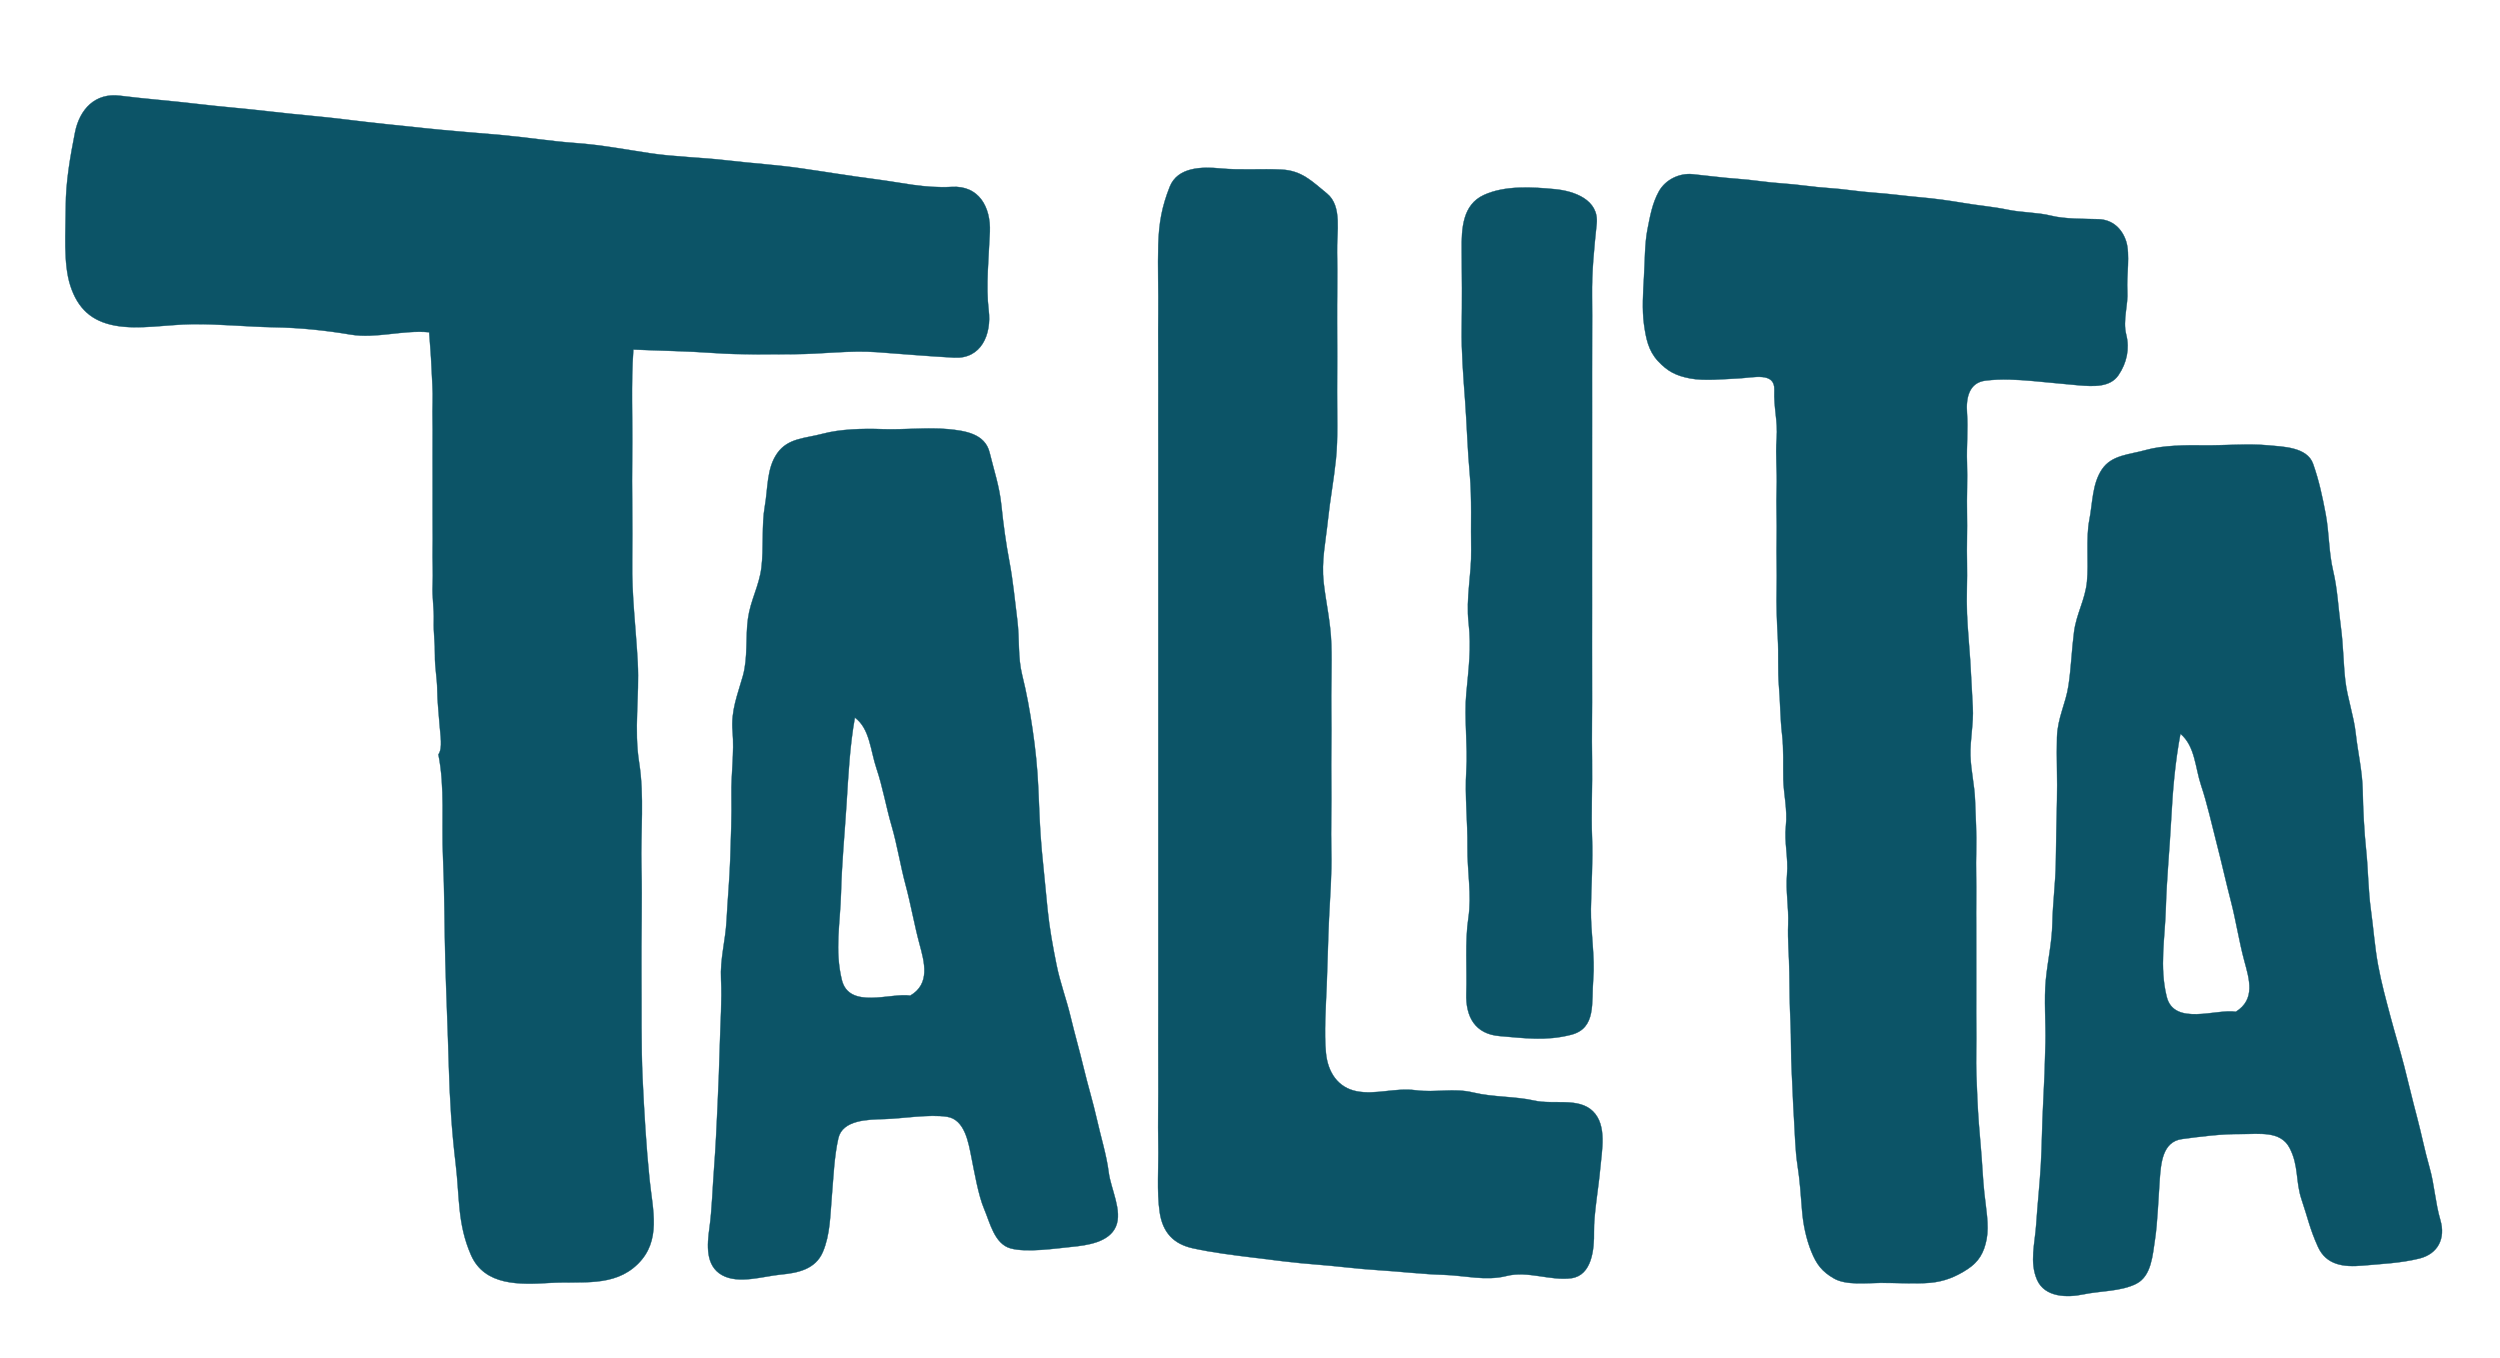
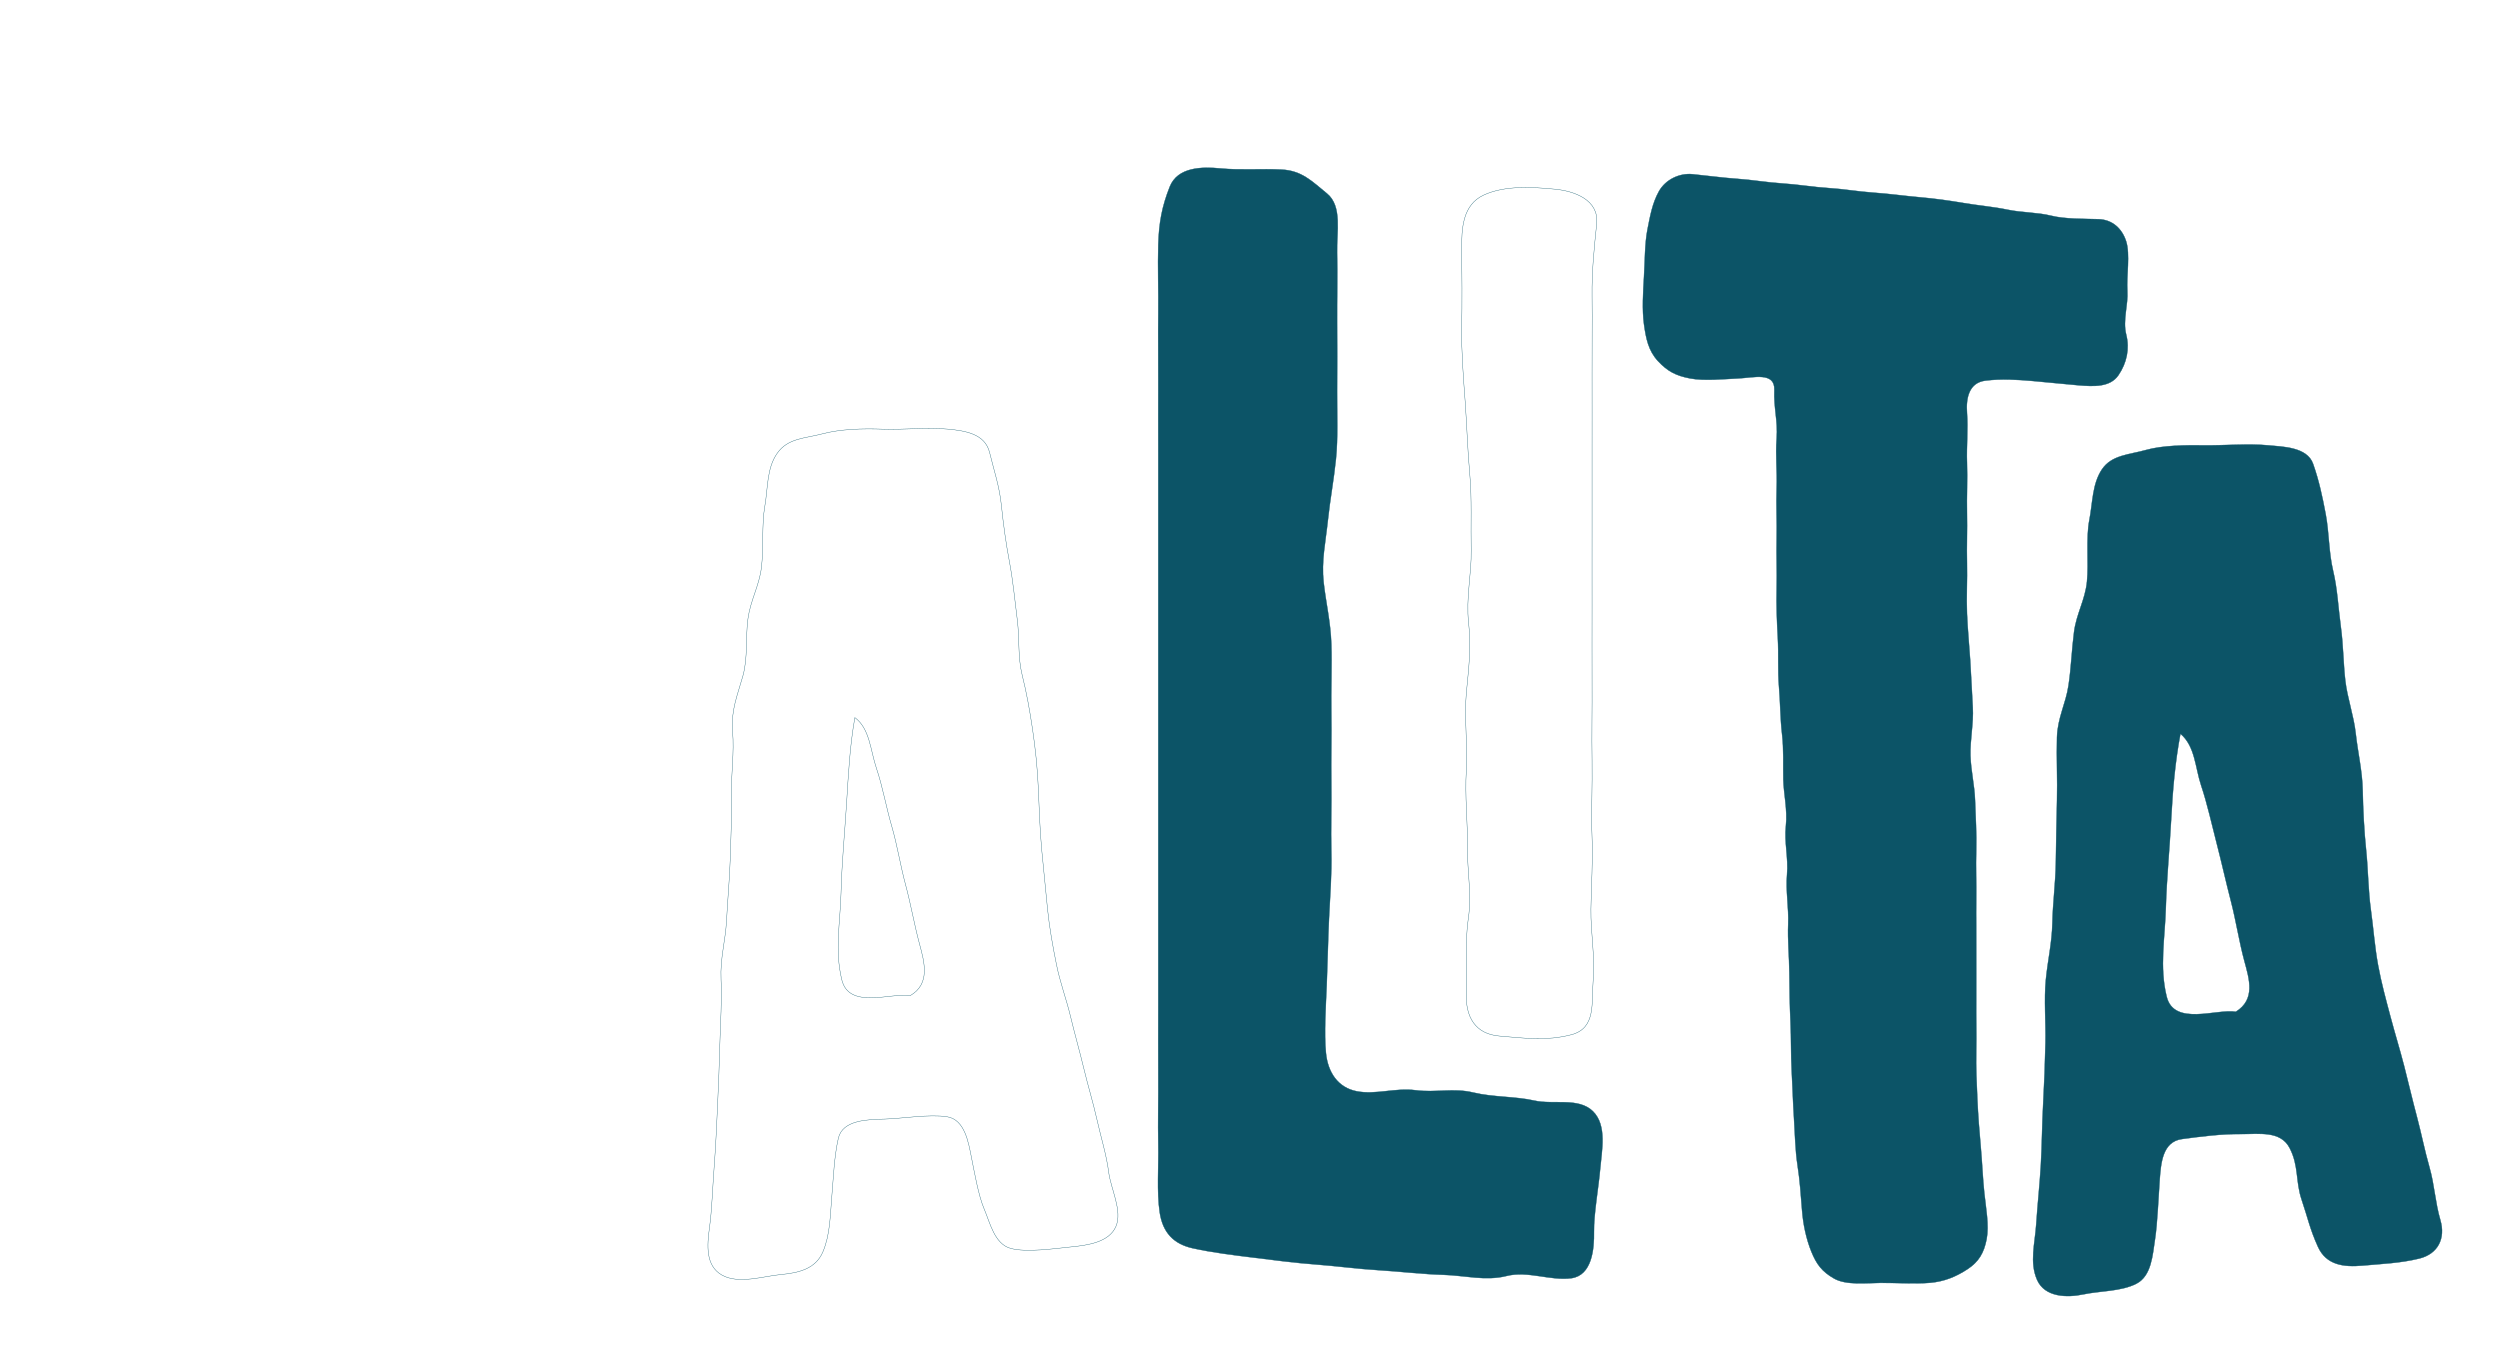
<svg xmlns="http://www.w3.org/2000/svg" viewBox="0 0 2167 1177" width="2167" height="1177">
  <g fill="None" fill-opacity="0.0" stroke="#000000" stroke-opacity="0.00" stroke-width="0.3">
-     <path d=" M 0.00 1177.00  L 2167.00 1177.00 L 2167.00 0.00 L 0.00 0.00 L 0.00 1177.00 M 549.00 303.00  C 546.87 332.92 548.44 363.64 548.00 394.00 C 547.56 424.36 548.48 455.69 548.00 486.00 C 547.52 516.31 551.22 544.57 552.78 574.22 C 554.34 603.87 549.41 632.07 554.00 661.00 C 558.59 689.93 555.25 721.04 556.00 751.00 C 556.75 780.96 555.74 814.14 556.00 844.00 C 556.26 873.86 555.64 906.20 557.00 935.00 C 558.36 963.80 560.20 994.82 563.00 1022.00 C 565.79 1049.19 573.44 1075.50 552.75 1095.75 C 532.07 1116.00 503.61 1110.39 477.00 1112.00 C 450.39 1113.61 420.02 1114.70 408.23 1087.77 C 396.44 1060.84 398.46 1037.64 395.01 1008.99 C 391.55 980.35 389.80 952.54 389.00 923.00 C 388.20 893.46 386.81 862.75 386.00 833.00 C 385.19 803.25 385.35 772.67 384.00 743.00 C 382.65 713.34 385.76 682.42 380.00 654.00 C 383.92 648.52 381.61 637.08 381.00 628.00 C 380.39 618.92 379.06 607.74 379.00 598.00 C 378.94 588.26 376.84 578.06 377.00 568.00 C 377.16 557.94 375.67 548.31 376.00 538.00 C 376.33 527.69 374.48 517.53 375.00 507.00 C 375.52 496.47 374.75 485.52 375.00 475.00 C 375.25 464.48 374.86 454.54 375.00 444.00 C 375.14 433.46 374.89 422.56 375.00 412.00 C 375.11 401.44 374.83 390.52 375.00 380.00 C 375.17 369.48 374.66 359.48 375.00 349.00 C 375.34 338.52 374.41 328.23 374.00 318.00 C 373.59 307.77 372.70 298.13 372.00 288.00 C 349.55 285.82 325.73 293.70 303.98 290.02 C 282.22 286.35 259.87 284.05 237.33 283.67 C 214.79 283.29 189.25 280.73 167.00 281.00 C 144.75 281.27 120.35 286.01 99.78 282.22 C 79.21 278.44 67.49 267.38 61.07 247.93 C 54.65 228.47 57.01 200.42 57.00 179.00 C 56.99 157.58 60.97 135.34 64.98 114.98 C 68.98 94.61 82.53 80.25 104.02 82.98 C 125.52 85.70 148.31 87.39 170.02 89.98 C 191.74 92.56 213.42 94.20 235.22 96.78 C 257.02 99.36 279.44 101.01 301.22 103.78 C 323.00 106.55 345.08 108.65 367.00 111.00 C 388.92 113.34 412.00 115.06 434.00 117.00 C 456.00 118.94 476.99 122.40 499.01 123.99 C 521.03 125.58 541.61 129.51 563.22 132.78 C 584.84 136.05 608.22 136.42 630.00 139.00 C 651.78 141.58 673.36 142.85 695.00 146.00 C 716.65 149.15 736.72 152.51 758.67 155.33 C 780.62 158.15 801.57 163.37 825.00 162.00 C 848.43 160.63 858.88 179.40 858.00 201.00 C 857.12 222.60 854.42 248.23 857.00 269.00 C 859.58 289.77 850.65 311.29 827.00 310.00 C 803.35 308.71 783.00 306.89 759.78 305.22 C 736.56 303.55 712.25 306.94 689.00 307.00 C 665.75 307.06 642.36 307.67 619.00 306.00 C 595.64 304.33 572.48 304.03 549.00 303.00 M 1058.00 146.00  C 1075.17 147.66 1093.70 146.08 1111.00 147.00 C 1128.30 147.92 1136.79 156.73 1150.25 167.75 C 1163.70 178.78 1158.53 201.17 1159.00 219.00 C 1159.47 236.83 1158.87 260.15 1159.00 279.00 C 1159.13 297.85 1159.12 319.90 1159.00 339.00 C 1158.88 358.10 1159.89 379.54 1158.00 398.00 C 1156.11 416.47 1152.93 432.78 1151.02 451.02 C 1149.12 469.27 1145.27 486.33 1147.33 504.67 C 1149.39 523.01 1153.36 538.93 1154.00 558.00 C 1154.64 577.07 1153.64 598.48 1154.00 618.00 C 1154.36 637.52 1153.67 658.36 1154.00 678.00 C 1154.33 697.64 1153.48 718.47 1154.00 738.00 C 1154.52 757.53 1152.89 777.22 1152.00 796.00 C 1151.11 814.79 1150.76 835.90 1150.00 854.00 C 1149.24 872.10 1147.67 895.82 1149.33 912.67 C 1150.99 929.52 1159.68 942.74 1176.07 945.93 C 1192.47 949.11 1209.37 942.73 1227.01 945.01 C 1244.64 947.28 1259.97 942.88 1277.00 947.00 C 1294.03 951.12 1313.43 950.26 1330.00 954.00 C 1346.57 957.74 1368.25 950.99 1380.75 963.25 C 1393.25 975.51 1388.35 997.76 1387.07 1013.07 C 1385.79 1028.39 1381.40 1052.69 1381.67 1067.67 C 1381.94 1082.65 1379.96 1105.57 1361.97 1107.97 C 1343.99 1110.37 1324.27 1101.35 1305.98 1105.98 C 1287.68 1110.61 1269.48 1105.52 1251.00 1105.00 C 1232.52 1104.48 1213.33 1102.10 1195.00 1101.00 C 1176.67 1099.90 1158.09 1097.34 1140.00 1096.00 C 1121.91 1094.66 1103.53 1092.18 1085.98 1090.02 C 1068.42 1087.87 1050.73 1085.68 1033.99 1082.01 C 1017.26 1078.33 1007.85 1068.44 1005.22 1050.78 C 1002.60 1033.11 1004.40 1011.07 1004.00 992.00 C 1003.60 972.93 1004.18 951.58 1004.00 932.00 C 1003.82 912.42 1004.08 891.81 1004.00 872.00 C 1003.92 852.19 1004.04 831.92 1004.00 812.00 C 1003.96 792.09 1004.02 771.96 1004.00 752.00 C 1003.98 732.04 1004.01 711.98 1004.00 692.00 C 1003.99 672.02 1004.00 651.99 1004.00 632.00 C 1004.00 612.01 1004.00 591.99 1004.00 572.00 C 1004.00 552.01 1003.99 531.98 1004.00 512.00 C 1004.01 492.02 1003.98 471.96 1004.00 452.00 C 1004.02 432.04 1003.95 411.92 1004.00 392.00 C 1004.05 372.08 1003.88 351.82 1004.00 332.00 C 1004.12 312.18 1003.74 291.60 1004.00 272.00 C 1004.26 252.40 1003.42 231.11 1004.00 212.00 C 1004.58 192.89 1007.13 179.16 1013.92 161.92 C 1020.72 144.69 1041.82 144.43 1058.00 146.00 M 1467.00 151.00  C 1479.44 152.20 1492.98 154.10 1506.00 155.00 C 1519.02 155.90 1531.83 158.17 1545.00 159.00 C 1558.17 159.83 1571.79 162.18 1585.00 163.00 C 1598.22 163.82 1610.83 166.09 1624.01 166.99 C 1637.19 167.89 1650.99 169.84 1664.02 170.98 C 1677.06 172.12 1689.39 173.83 1702.02 175.98 C 1714.66 178.12 1727.87 179.20 1740.22 181.78 C 1752.57 184.36 1766.01 184.01 1778.00 187.00 C 1789.99 189.99 1807.07 189.63 1819.00 190.00 C 1830.93 190.37 1839.29 197.92 1842.92 209.08 C 1846.56 220.23 1843.19 239.42 1844.00 252.00 C 1844.81 264.58 1839.85 277.56 1843.00 290.00 C 1846.15 302.44 1843.43 314.72 1836.25 325.25 C 1829.07 335.77 1814.81 335.05 1802.00 334.00 C 1789.19 332.95 1775.15 331.35 1761.78 330.22 C 1748.41 329.09 1734.87 328.18 1720.93 329.93 C 1706.98 331.67 1703.97 344.53 1705.00 358.00 C 1706.03 371.47 1704.50 386.98 1705.00 401.00 C 1705.50 415.02 1704.68 430.79 1705.00 445.00 C 1705.32 459.21 1704.65 473.78 1705.00 488.00 C 1705.35 502.22 1704.40 517.95 1705.00 532.00 C 1705.60 546.05 1706.87 558.41 1707.78 572.22 C 1708.69 586.03 1709.17 599.11 1710.00 613.00 C 1710.83 626.89 1707.58 641.37 1708.00 655.00 C 1708.42 668.63 1711.55 680.15 1712.00 694.00 C 1712.45 707.85 1713.43 722.68 1713.00 737.00 C 1712.57 751.32 1713.21 765.60 1713.00 780.00 C 1712.79 794.40 1713.15 809.58 1713.00 824.00 C 1712.85 838.42 1713.18 852.62 1713.00 867.00 C 1712.82 881.38 1713.33 896.73 1713.00 911.00 C 1712.67 925.27 1713.40 939.26 1714.00 953.00 C 1714.60 966.74 1715.72 980.86 1716.93 994.07 C 1718.14 1007.29 1718.66 1021.37 1720.00 1034.00 C 1721.34 1046.63 1724.30 1062.13 1722.02 1074.02 C 1719.75 1085.92 1715.23 1093.75 1705.25 1100.25 C 1695.28 1106.76 1685.24 1110.84 1672.93 1111.93 C 1660.61 1113.01 1642.61 1111.88 1630.00 1112.00 C 1617.39 1112.12 1600.23 1114.19 1589.77 1108.23 C 1579.31 1102.27 1574.50 1095.87 1570.08 1084.92 C 1565.65 1073.98 1562.99 1061.55 1562.00 1049.00 C 1561.01 1036.45 1560.09 1022.77 1558.07 1009.93 C 1556.05 997.08 1555.89 982.45 1555.00 969.00 C 1554.11 955.55 1553.78 941.68 1553.02 927.98 C 1552.27 914.27 1552.66 899.91 1552.00 886.00 C 1551.34 872.09 1551.10 857.11 1551.00 843.00 C 1550.90 828.89 1549.42 815.27 1550.00 801.00 C 1550.58 786.73 1547.75 772.33 1549.00 758.00 C 1550.25 743.67 1546.48 730.14 1548.00 716.00 C 1549.52 701.86 1546.07 688.34 1545.78 675.78 C 1545.49 663.22 1546.25 649.76 1544.67 636.33 C 1543.09 622.90 1543.16 608.74 1542.00 595.00 C 1540.85 581.26 1541.79 567.02 1541.00 553.00 C 1540.22 538.98 1539.64 524.46 1540.00 510.00 C 1540.36 495.54 1539.66 481.62 1540.00 467.00 C 1540.34 452.38 1539.46 437.83 1540.00 423.00 C 1540.54 408.17 1538.87 395.29 1540.00 380.00 C 1541.13 364.71 1537.37 353.93 1538.00 338.00 C 1538.64 322.07 1519.82 327.42 1507.00 328.00 C 1494.18 328.58 1477.25 330.34 1464.99 328.01 C 1452.73 325.67 1445.41 321.92 1437.08 312.92 C 1428.75 303.92 1426.70 293.24 1425.00 281.00 C 1423.30 268.76 1424.23 252.69 1425.00 240.00 C 1425.77 227.31 1425.64 210.98 1428.00 199.00 C 1430.36 187.01 1432.22 176.22 1437.92 165.92 C 1443.63 155.63 1455.74 149.91 1467.00 151.00 M 1348.00 164.00  C 1364.14 165.56 1386.18 172.94 1384.00 194.00 C 1381.82 215.06 1379.72 235.07 1380.00 257.00 C 1380.28 278.93 1379.87 301.86 1380.00 324.00 C 1380.13 346.14 1379.93 368.78 1380.00 391.00 C 1380.07 413.22 1379.94 435.78 1380.00 458.00 C 1380.06 480.22 1379.91 502.86 1380.00 525.00 C 1380.09 547.14 1379.82 570.06 1380.00 592.00 C 1380.18 613.94 1379.61 637.52 1380.00 659.00 C 1380.39 680.48 1379.13 705.56 1380.00 726.00 C 1380.87 746.44 1379.26 767.60 1379.00 788.00 C 1378.74 808.40 1382.67 829.11 1381.00 849.00 C 1379.33 868.89 1383.92 891.25 1361.92 896.92 C 1339.93 902.59 1321.27 899.81 1299.93 898.07 C 1278.59 896.33 1270.31 881.40 1271.00 861.00 C 1271.69 840.60 1269.73 815.72 1272.78 795.78 C 1275.83 775.84 1271.75 755.17 1272.00 734.00 C 1272.25 712.83 1269.62 689.64 1271.00 668.00 C 1272.38 646.36 1269.03 622.36 1271.00 601.00 C 1272.98 579.64 1275.46 561.89 1273.00 540.00 C 1270.54 518.11 1275.64 497.65 1275.22 476.78 C 1274.80 455.91 1275.92 431.68 1274.00 411.00 C 1272.08 390.32 1271.51 368.68 1270.00 348.00 C 1268.49 327.32 1266.64 304.77 1267.00 284.00 C 1267.36 263.23 1267.26 236.40 1267.00 217.00 C 1266.74 197.60 1267.93 177.51 1286.08 169.08 C 1304.24 160.65 1327.96 162.06 1348.00 164.00 M 822.00 372.00  C 836.66 373.42 853.79 375.94 857.78 392.22 C 861.76 408.51 866.26 421.33 868.00 438.00 C 869.74 454.67 871.87 470.53 874.99 487.01 C 878.11 503.49 879.64 520.30 881.78 537.22 C 883.91 554.14 882.08 569.23 885.99 585.01 C 889.91 600.79 892.55 615.59 894.99 632.01 C 897.44 648.43 899.27 665.83 900.00 683.00 C 900.73 700.17 901.40 720.06 903.00 737.00 C 904.60 753.94 906.32 771.45 908.00 788.00 C 909.68 804.55 912.62 820.55 915.78 836.22 C 918.94 851.90 924.30 865.92 927.93 881.07 C 931.55 896.22 935.76 910.75 939.33 925.67 C 942.89 940.59 947.49 955.52 950.78 970.22 C 954.07 984.93 959.20 1001.49 961.00 1016.00 C 962.80 1030.51 973.17 1049.59 967.23 1063.23 C 961.29 1076.87 942.45 1079.43 928.78 1080.78 C 915.11 1082.13 889.95 1085.94 875.93 1082.07 C 861.90 1078.20 858.05 1059.50 853.07 1047.93 C 848.09 1036.36 844.47 1015.22 842.00 1003.00 C 839.53 990.78 836.42 970.44 820.99 968.01 C 805.56 965.58 781.75 969.62 767.00 970.00 C 752.25 970.38 730.31 970.66 726.67 986.67 C 723.04 1002.69 722.45 1020.52 721.02 1037.02 C 719.60 1053.53 719.62 1070.29 713.23 1085.23 C 706.84 1100.17 691.80 1103.37 676.78 1104.78 C 661.76 1106.19 640.16 1113.38 625.77 1105.23 C 611.38 1097.08 612.89 1079.20 615.00 1064.00 C 617.11 1048.80 617.71 1028.71 619.00 1012.00 C 620.29 995.29 621.21 975.46 622.00 958.00 C 622.79 940.54 623.56 921.83 624.00 904.00 C 624.44 886.17 625.89 867.19 625.00 849.00 C 624.11 830.81 628.86 815.52 629.78 797.78 C 630.70 780.04 632.42 761.89 633.00 744.00 C 633.58 726.11 634.33 707.06 634.00 689.00 C 633.67 670.94 636.59 652.02 635.00 634.00 C 633.41 615.98 639.43 602.01 643.93 585.93 C 648.43 569.84 646.10 552.56 648.33 536.33 C 650.56 520.10 657.98 508.18 660.00 492.00 C 662.02 475.82 660.12 454.68 662.93 438.93 C 665.74 423.18 664.43 405.94 673.77 392.77 C 683.12 379.60 697.85 380.06 713.01 376.01 C 728.17 371.96 747.74 371.33 765.00 372.00 C 782.26 372.67 804.42 370.30 822.00 372.00 M 1966.00 386.00  C 1978.58 387.22 1999.80 387.36 2004.98 402.03 C 2010.15 416.69 2013.06 430.43 2015.98 446.02 C 2018.89 461.62 2018.57 478.96 2022.33 494.67 C 2026.09 510.38 2026.78 526.59 2029.00 543.00 C 2031.22 559.41 2031.18 575.02 2032.93 590.07 C 2034.68 605.12 2040.26 620.27 2041.98 636.02 C 2043.70 651.78 2047.68 668.38 2047.99 685.01 C 2048.30 701.64 2049.25 720.57 2050.98 737.02 C 2052.70 753.48 2052.77 771.86 2055.00 788.00 C 2057.23 804.14 2058.45 821.10 2061.33 836.67 C 2064.21 852.24 2068.04 866.09 2071.99 881.01 C 2075.94 895.92 2080.10 909.24 2083.93 924.07 C 2087.76 938.90 2091.00 953.13 2094.98 968.02 C 2098.95 982.92 2101.62 996.96 2105.93 1012.07 C 2110.24 1027.19 2110.77 1042.04 2115.33 1057.67 C 2119.89 1073.30 2113.40 1086.92 2096.93 1090.93 C 2080.46 1094.93 2064.84 1095.47 2048.00 1097.00 C 2031.16 1098.53 2016.33 1096.42 2009.23 1080.77 C 2002.13 1065.12 2000.44 1055.73 1995.07 1039.93 C 1989.71 1024.13 1992.71 1010.72 1984.75 995.25 C 1976.79 979.78 1958.27 983.13 1942.00 983.00 C 1925.73 982.87 1908.29 985.02 1891.33 987.33 C 1874.37 989.64 1873.09 1008.30 1872.01 1023.01 C 1870.92 1037.72 1870.11 1060.26 1868.00 1074.00 C 1865.90 1087.75 1864.98 1106.01 1851.75 1112.75 C 1838.53 1119.50 1820.25 1118.90 1805.93 1121.93 C 1791.60 1124.95 1772.35 1124.53 1765.70 1109.30 C 1759.04 1094.08 1763.93 1077.56 1765.00 1061.00 C 1766.07 1044.44 1768.01 1027.05 1768.99 1009.99 C 1769.98 992.94 1770.03 974.34 1771.00 957.00 C 1771.97 939.66 1772.61 921.60 1773.00 904.00 C 1773.39 886.40 1771.67 866.51 1773.33 849.33 C 1774.99 832.15 1778.64 817.44 1779.00 800.00 C 1779.36 782.56 1781.70 765.54 1781.99 747.99 C 1782.29 730.44 1782.52 711.46 1783.00 694.00 C 1783.48 676.54 1782.48 655.97 1783.00 639.00 C 1783.52 622.03 1790.62 610.06 1793.00 594.00 C 1795.38 577.94 1795.70 563.71 1797.78 547.78 C 1799.85 531.85 1807.47 519.90 1809.00 504.00 C 1810.53 488.10 1808.03 466.19 1811.00 451.00 C 1813.97 435.81 1813.46 419.61 1821.92 406.92 C 1830.39 394.24 1845.67 394.14 1860.07 390.07 C 1874.48 386.00 1894.58 385.77 1911.00 386.00 C 1927.42 386.23 1949.24 384.38 1966.00 386.00 Z" />
-   </g>
+     </g>
  <g fill="None" fill-opacity="0.0" stroke="#0c5467" stroke-opacity="1.00" stroke-width="0.3">
-     <path d=" M 549.00 303.00  C 572.48 304.03 595.64 304.33 619.00 306.00 C 642.36 307.67 665.75 307.06 689.00 307.00 C 712.25 306.94 736.56 303.55 759.78 305.22 C 783.00 306.89 803.35 308.71 827.00 310.00 C 850.65 311.29 859.58 289.77 857.00 269.00 C 854.42 248.23 857.12 222.60 858.00 201.00 C 858.88 179.40 848.43 160.63 825.00 162.00 C 801.57 163.37 780.62 158.15 758.67 155.33 C 736.72 152.51 716.65 149.15 695.00 146.00 C 673.36 142.85 651.78 141.58 630.00 139.00 C 608.22 136.42 584.84 136.05 563.22 132.78 C 541.61 129.51 521.03 125.58 499.01 123.99 C 476.99 122.40 456.00 118.94 434.00 117.00 C 412.00 115.06 388.92 113.34 367.00 111.00 C 345.08 108.65 323.00 106.55 301.22 103.78 C 279.44 101.01 257.02 99.36 235.22 96.78 C 213.42 94.20 191.74 92.56 170.02 89.98 C 148.31 87.39 125.52 85.70 104.02 82.98 C 82.53 80.25 68.98 94.61 64.98 114.98 C 60.97 135.34 56.99 157.58 57.00 179.00 C 57.01 200.42 54.65 228.47 61.07 247.93 C 67.49 267.38 79.21 278.44 99.78 282.22 C 120.35 286.01 144.75 281.27 167.00 281.00 C 189.25 280.73 214.79 283.29 237.33 283.67 C 259.87 284.05 282.22 286.35 303.98 290.02 C 325.73 293.70 349.55 285.82 372.00 288.00 C 372.70 298.13 373.59 307.77 374.00 318.00 C 374.41 328.23 375.34 338.52 375.00 349.00 C 374.66 359.48 375.17 369.48 375.00 380.00 C 374.83 390.52 375.11 401.44 375.00 412.00 C 374.89 422.56 375.14 433.46 375.00 444.00 C 374.86 454.54 375.25 464.48 375.00 475.00 C 374.75 485.52 375.52 496.47 375.00 507.00 C 374.48 517.53 376.33 527.69 376.00 538.00 C 375.67 548.31 377.16 557.94 377.00 568.00 C 376.84 578.06 378.94 588.26 379.00 598.00 C 379.06 607.74 380.39 618.92 381.00 628.00 C 381.61 637.08 383.92 648.52 380.00 654.00 C 385.76 682.42 382.65 713.34 384.00 743.00 C 385.35 772.67 385.19 803.25 386.00 833.00 C 386.81 862.75 388.20 893.46 389.00 923.00 C 389.80 952.54 391.55 980.35 395.01 1008.99 C 398.46 1037.64 396.44 1060.84 408.23 1087.77 C 420.02 1114.70 450.39 1113.61 477.00 1112.00 C 503.61 1110.39 532.07 1116.00 552.75 1095.75 C 573.44 1075.50 565.79 1049.19 563.00 1022.00 C 560.20 994.82 558.36 963.80 557.00 935.00 C 555.64 906.20 556.26 873.86 556.00 844.00 C 555.74 814.14 556.75 780.96 556.00 751.00 C 555.25 721.04 558.59 689.93 554.00 661.00 C 549.41 632.07 554.34 603.87 552.78 574.22 C 551.22 544.57 547.52 516.31 548.00 486.00 C 548.48 455.69 547.56 424.36 548.00 394.00 C 548.44 363.64 546.87 332.92 549.00 303.00 Z" />
-   </g>
+     </g>
  <g fill="None" fill-opacity="0.0" stroke="#0c5467" stroke-opacity="1.00" stroke-width="0.3">
    <path d=" M 1058.00 146.00  C 1041.82 144.43 1020.72 144.69 1013.92 161.92 C 1007.13 179.16 1004.58 192.89 1004.00 212.00 C 1003.42 231.11 1004.26 252.40 1004.00 272.00 C 1003.74 291.60 1004.12 312.18 1004.00 332.00 C 1003.88 351.82 1004.05 372.08 1004.00 392.00 C 1003.95 411.92 1004.02 432.04 1004.00 452.00 C 1003.98 471.96 1004.01 492.02 1004.00 512.00 C 1003.99 531.98 1004.00 552.01 1004.00 572.00 C 1004.00 591.99 1004.00 612.01 1004.00 632.00 C 1004.00 651.99 1003.99 672.02 1004.00 692.00 C 1004.01 711.98 1003.98 732.04 1004.00 752.00 C 1004.02 771.96 1003.96 792.09 1004.00 812.00 C 1004.04 831.92 1003.92 852.19 1004.00 872.00 C 1004.08 891.81 1003.82 912.42 1004.00 932.00 C 1004.18 951.58 1003.60 972.93 1004.00 992.00 C 1004.40 1011.07 1002.60 1033.11 1005.22 1050.78 C 1007.85 1068.44 1017.26 1078.33 1033.99 1082.01 C 1050.73 1085.68 1068.42 1087.87 1085.98 1090.02 C 1103.53 1092.18 1121.91 1094.66 1140.00 1096.00 C 1158.09 1097.34 1176.67 1099.90 1195.00 1101.00 C 1213.33 1102.10 1232.52 1104.48 1251.00 1105.00 C 1269.48 1105.52 1287.68 1110.61 1305.98 1105.98 C 1324.27 1101.35 1343.99 1110.37 1361.97 1107.97 C 1379.96 1105.57 1381.94 1082.65 1381.67 1067.67 C 1381.40 1052.69 1385.79 1028.39 1387.07 1013.07 C 1388.35 997.76 1393.25 975.51 1380.75 963.25 C 1368.25 950.99 1346.57 957.74 1330.00 954.00 C 1313.43 950.26 1294.03 951.12 1277.00 947.00 C 1259.97 942.88 1244.64 947.28 1227.01 945.01 C 1209.37 942.73 1192.47 949.11 1176.07 945.93 C 1159.68 942.74 1150.99 929.52 1149.33 912.67 C 1147.67 895.82 1149.24 872.10 1150.00 854.00 C 1150.76 835.90 1151.11 814.79 1152.00 796.00 C 1152.89 777.22 1154.52 757.53 1154.00 738.00 C 1153.48 718.47 1154.33 697.64 1154.00 678.00 C 1153.67 658.36 1154.36 637.52 1154.00 618.00 C 1153.64 598.48 1154.64 577.07 1154.00 558.00 C 1153.36 538.93 1149.39 523.01 1147.33 504.67 C 1145.27 486.33 1149.12 469.27 1151.02 451.02 C 1152.93 432.78 1156.11 416.47 1158.00 398.00 C 1159.89 379.54 1158.88 358.10 1159.00 339.00 C 1159.12 319.90 1159.13 297.85 1159.00 279.00 C 1158.87 260.15 1159.47 236.83 1159.00 219.00 C 1158.53 201.17 1163.70 178.78 1150.25 167.75 C 1136.79 156.73 1128.30 147.92 1111.00 147.00 C 1093.70 146.08 1075.17 147.66 1058.00 146.00 Z" />
  </g>
  <g fill="None" fill-opacity="0.0" stroke="#0c5467" stroke-opacity="1.00" stroke-width="0.3">
    <path d=" M 1467.00 151.00  C 1455.74 149.91 1443.63 155.63 1437.92 165.92 C 1432.22 176.22 1430.36 187.01 1428.00 199.00 C 1425.64 210.98 1425.77 227.31 1425.00 240.00 C 1424.23 252.69 1423.30 268.76 1425.00 281.00 C 1426.70 293.24 1428.75 303.92 1437.08 312.92 C 1445.41 321.92 1452.73 325.67 1464.99 328.01 C 1477.25 330.34 1494.18 328.58 1507.00 328.00 C 1519.82 327.42 1538.64 322.07 1538.00 338.00 C 1537.37 353.93 1541.13 364.71 1540.00 380.00 C 1538.87 395.29 1540.54 408.17 1540.00 423.00 C 1539.46 437.83 1540.34 452.38 1540.00 467.00 C 1539.66 481.62 1540.36 495.54 1540.00 510.00 C 1539.64 524.46 1540.22 538.98 1541.00 553.00 C 1541.79 567.02 1540.85 581.26 1542.00 595.00 C 1543.16 608.74 1543.09 622.90 1544.67 636.33 C 1546.25 649.76 1545.49 663.22 1545.78 675.78 C 1546.07 688.34 1549.52 701.86 1548.00 716.00 C 1546.48 730.14 1550.25 743.67 1549.00 758.00 C 1547.75 772.33 1550.58 786.73 1550.00 801.00 C 1549.42 815.27 1550.90 828.89 1551.00 843.00 C 1551.10 857.11 1551.34 872.09 1552.00 886.00 C 1552.66 899.91 1552.27 914.27 1553.02 927.98 C 1553.78 941.68 1554.11 955.55 1555.00 969.00 C 1555.89 982.45 1556.05 997.08 1558.07 1009.93 C 1560.09 1022.77 1561.01 1036.45 1562.00 1049.00 C 1562.99 1061.55 1565.65 1073.98 1570.08 1084.92 C 1574.50 1095.87 1579.31 1102.27 1589.77 1108.23 C 1600.23 1114.19 1617.39 1112.12 1630.00 1112.00 C 1642.61 1111.88 1660.61 1113.01 1672.93 1111.93 C 1685.24 1110.84 1695.28 1106.76 1705.25 1100.25 C 1715.23 1093.75 1719.75 1085.92 1722.02 1074.02 C 1724.30 1062.13 1721.34 1046.63 1720.00 1034.00 C 1718.66 1021.37 1718.14 1007.29 1716.93 994.07 C 1715.72 980.86 1714.60 966.74 1714.00 953.00 C 1713.40 939.26 1712.67 925.27 1713.00 911.00 C 1713.33 896.73 1712.82 881.38 1713.00 867.00 C 1713.18 852.62 1712.85 838.42 1713.00 824.00 C 1713.15 809.58 1712.79 794.40 1713.00 780.00 C 1713.21 765.60 1712.57 751.32 1713.00 737.00 C 1713.43 722.68 1712.45 707.85 1712.00 694.00 C 1711.55 680.15 1708.42 668.63 1708.00 655.00 C 1707.58 641.37 1710.83 626.89 1710.00 613.00 C 1709.17 599.11 1708.69 586.03 1707.78 572.22 C 1706.87 558.41 1705.60 546.05 1705.00 532.00 C 1704.40 517.95 1705.35 502.22 1705.00 488.00 C 1704.65 473.78 1705.32 459.21 1705.00 445.00 C 1704.68 430.79 1705.50 415.02 1705.00 401.00 C 1704.50 386.98 1706.03 371.47 1705.00 358.00 C 1703.97 344.53 1706.98 331.67 1720.93 329.93 C 1734.87 328.18 1748.41 329.09 1761.78 330.22 C 1775.15 331.35 1789.19 332.95 1802.00 334.00 C 1814.81 335.05 1829.07 335.77 1836.25 325.25 C 1843.43 314.72 1846.15 302.44 1843.00 290.00 C 1839.85 277.56 1844.81 264.58 1844.00 252.00 C 1843.19 239.42 1846.56 220.23 1842.92 209.08 C 1839.29 197.92 1830.93 190.37 1819.00 190.00 C 1807.07 189.63 1789.99 189.99 1778.00 187.00 C 1766.01 184.01 1752.57 184.36 1740.22 181.78 C 1727.87 179.20 1714.66 178.12 1702.02 175.98 C 1689.39 173.83 1677.06 172.12 1664.02 170.98 C 1650.99 169.84 1637.19 167.89 1624.01 166.99 C 1610.83 166.09 1598.22 163.82 1585.00 163.00 C 1571.79 162.18 1558.17 159.83 1545.00 159.00 C 1531.83 158.17 1519.02 155.90 1506.00 155.00 C 1492.98 154.10 1479.44 152.20 1467.00 151.00 Z" />
  </g>
  <g fill="None" fill-opacity="0.0" stroke="#0c5467" stroke-opacity="1.00" stroke-width="0.3">
    <path d=" M 1348.00 164.00  C 1327.96 162.06 1304.24 160.65 1286.08 169.08 C 1267.93 177.51 1266.74 197.60 1267.00 217.00 C 1267.26 236.40 1267.36 263.23 1267.00 284.00 C 1266.64 304.77 1268.49 327.32 1270.00 348.00 C 1271.51 368.68 1272.08 390.32 1274.00 411.00 C 1275.92 431.68 1274.80 455.91 1275.22 476.78 C 1275.64 497.65 1270.54 518.11 1273.00 540.00 C 1275.46 561.89 1272.98 579.64 1271.00 601.00 C 1269.03 622.36 1272.38 646.36 1271.00 668.00 C 1269.62 689.64 1272.25 712.83 1272.00 734.00 C 1271.75 755.17 1275.83 775.84 1272.78 795.78 C 1269.73 815.72 1271.69 840.60 1271.00 861.00 C 1270.31 881.40 1278.59 896.33 1299.93 898.07 C 1321.27 899.81 1339.93 902.59 1361.92 896.92 C 1383.92 891.25 1379.33 868.89 1381.00 849.00 C 1382.67 829.11 1378.74 808.40 1379.00 788.00 C 1379.26 767.60 1380.87 746.44 1380.00 726.00 C 1379.13 705.56 1380.39 680.48 1380.00 659.00 C 1379.61 637.52 1380.18 613.94 1380.00 592.00 C 1379.82 570.06 1380.09 547.14 1380.00 525.00 C 1379.91 502.86 1380.06 480.22 1380.00 458.00 C 1379.94 435.78 1380.07 413.22 1380.00 391.00 C 1379.93 368.78 1380.13 346.14 1380.00 324.00 C 1379.87 301.86 1380.28 278.93 1380.00 257.00 C 1379.72 235.07 1381.82 215.06 1384.00 194.00 C 1386.18 172.94 1364.14 165.56 1348.00 164.00 Z" />
  </g>
  <g fill="None" fill-opacity="0.0" stroke="#0c5467" stroke-opacity="1.00" stroke-width="0.3">
    <path d=" M 822.00 372.00  C 804.42 370.30 782.26 372.67 765.00 372.00 C 747.74 371.33 728.17 371.96 713.01 376.01 C 697.85 380.06 683.12 379.60 673.77 392.77 C 664.43 405.94 665.74 423.18 662.93 438.93 C 660.12 454.68 662.02 475.82 660.00 492.00 C 657.98 508.18 650.56 520.10 648.33 536.33 C 646.10 552.56 648.43 569.84 643.93 585.93 C 639.43 602.01 633.41 615.98 635.00 634.00 C 636.59 652.02 633.67 670.94 634.00 689.00 C 634.33 707.06 633.58 726.11 633.00 744.00 C 632.42 761.89 630.70 780.04 629.78 797.78 C 628.86 815.52 624.11 830.81 625.00 849.00 C 625.89 867.19 624.44 886.17 624.00 904.00 C 623.56 921.83 622.79 940.54 622.00 958.00 C 621.21 975.46 620.29 995.29 619.00 1012.00 C 617.71 1028.71 617.11 1048.80 615.00 1064.00 C 612.89 1079.20 611.38 1097.08 625.77 1105.23 C 640.16 1113.38 661.76 1106.19 676.78 1104.78 C 691.80 1103.37 706.84 1100.17 713.23 1085.23 C 719.62 1070.29 719.60 1053.53 721.02 1037.02 C 722.45 1020.52 723.04 1002.69 726.67 986.67 C 730.31 970.66 752.25 970.38 767.00 970.00 C 781.75 969.62 805.56 965.58 820.99 968.01 C 836.42 970.44 839.53 990.78 842.00 1003.00 C 844.47 1015.22 848.09 1036.36 853.07 1047.93 C 858.05 1059.50 861.90 1078.20 875.93 1082.07 C 889.95 1085.94 915.11 1082.13 928.78 1080.78 C 942.45 1079.43 961.29 1076.87 967.23 1063.23 C 973.17 1049.59 962.80 1030.51 961.00 1016.00 C 959.20 1001.49 954.07 984.93 950.78 970.22 C 947.49 955.52 942.89 940.59 939.33 925.67 C 935.76 910.75 931.55 896.22 927.93 881.07 C 924.30 865.92 918.94 851.90 915.78 836.22 C 912.62 820.55 909.68 804.55 908.00 788.00 C 906.32 771.45 904.60 753.94 903.00 737.00 C 901.40 720.06 900.73 700.17 900.00 683.00 C 899.27 665.83 897.44 648.43 894.99 632.01 C 892.55 615.59 889.91 600.79 885.99 585.01 C 882.08 569.23 883.91 554.14 881.78 537.22 C 879.64 520.30 878.11 503.49 874.99 487.01 C 871.87 470.53 869.74 454.67 868.00 438.00 C 866.26 421.33 861.76 408.51 857.78 392.22 C 853.79 375.94 836.66 373.42 822.00 372.00 M 789.00 863.00  C 772.44 860.28 735.97 875.26 729.68 849.32 C 723.39 823.39 728.32 800.15 729.00 774.00 C 729.68 747.85 732.16 722.40 733.78 696.78 C 735.40 671.16 736.59 646.76 741.00 622.00 C 754.04 631.61 754.47 650.60 759.78 666.22 C 765.08 681.84 768.18 699.90 772.93 716.07 C 777.67 732.25 780.54 750.64 784.98 767.02 C 789.41 783.41 792.59 801.81 796.98 818.02 C 801.37 834.23 806.53 852.76 789.00 863.00 Z" />
  </g>
  <g fill="None" fill-opacity="0.0" stroke="#0c5467" stroke-opacity="1.00" stroke-width="0.3">
    <path d=" M 1966.00 386.00  C 1949.24 384.38 1927.42 386.23 1911.00 386.00 C 1894.58 385.77 1874.48 386.00 1860.07 390.07 C 1845.67 394.14 1830.39 394.24 1821.92 406.92 C 1813.46 419.61 1813.97 435.81 1811.00 451.00 C 1808.03 466.19 1810.53 488.10 1809.00 504.00 C 1807.47 519.90 1799.85 531.85 1797.78 547.78 C 1795.70 563.71 1795.38 577.94 1793.00 594.00 C 1790.62 610.06 1783.52 622.03 1783.00 639.00 C 1782.48 655.97 1783.48 676.54 1783.00 694.00 C 1782.52 711.46 1782.29 730.44 1781.99 747.99 C 1781.70 765.54 1779.36 782.56 1779.00 800.00 C 1778.64 817.44 1774.99 832.15 1773.33 849.33 C 1771.67 866.51 1773.39 886.40 1773.00 904.00 C 1772.61 921.60 1771.97 939.66 1771.00 957.00 C 1770.03 974.34 1769.98 992.94 1768.99 1009.99 C 1768.01 1027.05 1766.07 1044.44 1765.00 1061.00 C 1763.93 1077.56 1759.04 1094.08 1765.70 1109.30 C 1772.35 1124.53 1791.60 1124.95 1805.93 1121.93 C 1820.25 1118.90 1838.53 1119.50 1851.75 1112.75 C 1864.98 1106.01 1865.90 1087.75 1868.00 1074.00 C 1870.11 1060.26 1870.92 1037.72 1872.01 1023.01 C 1873.09 1008.30 1874.37 989.64 1891.33 987.33 C 1908.29 985.02 1925.73 982.87 1942.00 983.00 C 1958.27 983.13 1976.79 979.78 1984.75 995.25 C 1992.71 1010.72 1989.71 1024.13 1995.07 1039.93 C 2000.44 1055.73 2002.13 1065.12 2009.23 1080.77 C 2016.33 1096.42 2031.16 1098.53 2048.00 1097.00 C 2064.84 1095.47 2080.46 1094.93 2096.93 1090.93 C 2113.40 1086.92 2119.89 1073.30 2115.33 1057.67 C 2110.77 1042.04 2110.24 1027.19 2105.93 1012.07 C 2101.62 996.96 2098.95 982.92 2094.98 968.02 C 2091.00 953.13 2087.76 938.90 2083.93 924.07 C 2080.10 909.24 2075.94 895.92 2071.99 881.01 C 2068.04 866.09 2064.21 852.24 2061.33 836.67 C 2058.45 821.10 2057.23 804.14 2055.00 788.00 C 2052.77 771.86 2052.70 753.48 2050.98 737.02 C 2049.25 720.57 2048.30 701.64 2047.99 685.01 C 2047.68 668.38 2043.70 651.78 2041.98 636.02 C 2040.26 620.27 2034.68 605.12 2032.93 590.07 C 2031.18 575.02 2031.22 559.41 2029.00 543.00 C 2026.78 526.59 2026.09 510.38 2022.33 494.67 C 2018.57 478.96 2018.89 461.62 2015.98 446.02 C 2013.06 430.43 2010.15 416.69 2004.98 402.03 C 1999.80 387.36 1978.58 387.22 1966.00 386.00 M 1938.00 877.00  C 1921.77 874.14 1884.44 889.79 1878.08 863.92 C 1871.71 838.06 1876.59 813.29 1877.33 787.33 C 1878.07 761.37 1880.67 735.58 1882.00 710.00 C 1883.33 684.42 1885.42 660.62 1890.00 636.00 C 1902.87 646.95 1902.71 665.27 1907.99 681.01 C 1913.28 696.75 1917.07 714.28 1921.33 730.67 C 1925.59 747.07 1929.49 764.74 1933.78 781.22 C 1938.07 797.70 1940.92 816.42 1945.33 832.67 C 1949.74 848.92 1955.23 866.28 1938.00 877.00 Z" />
  </g>
  <g fill="None" fill-opacity="0.0" stroke="#000000" stroke-opacity="0.00" stroke-width="0.3">
    <path d=" M 789.00 863.00  C 806.53 852.76 801.37 834.23 796.98 818.02 C 792.59 801.81 789.41 783.41 784.98 767.02 C 780.54 750.64 777.67 732.25 772.93 716.07 C 768.18 699.90 765.08 681.84 759.78 666.22 C 754.47 650.60 754.04 631.61 741.00 622.00 C 736.59 646.76 735.40 671.16 733.78 696.78 C 732.16 722.40 729.68 747.85 729.00 774.00 C 728.32 800.15 723.39 823.39 729.68 849.32 C 735.97 875.26 772.44 860.28 789.00 863.00 Z" />
  </g>
  <g fill="None" fill-opacity="0.0" stroke="#000000" stroke-opacity="0.00" stroke-width="0.3">
    <path d=" M 1938.00 877.00  C 1955.23 866.28 1949.74 848.92 1945.33 832.67 C 1940.92 816.42 1938.07 797.70 1933.78 781.22 C 1929.49 764.74 1925.59 747.07 1921.33 730.67 C 1917.07 714.28 1913.28 696.75 1907.99 681.01 C 1902.71 665.27 1902.87 646.95 1890.00 636.00 C 1885.42 660.62 1883.33 684.42 1882.00 710.00 C 1880.67 735.58 1878.07 761.37 1877.33 787.33 C 1876.59 813.29 1871.71 838.06 1878.08 863.92 C 1884.44 889.79 1921.77 874.14 1938.00 877.00 Z" />
  </g>
  <g fill="#000000" fill-opacity="0.00" stroke="None">
    <path d=" M 0.00 1177.00  L 2167.00 1177.00 L 2167.00 0.00 L 0.00 0.00 L 0.00 1177.00 M 549.00 303.00  C 546.87 332.92 548.44 363.64 548.00 394.00 C 547.56 424.36 548.48 455.69 548.00 486.00 C 547.52 516.31 551.22 544.57 552.78 574.22 C 554.34 603.87 549.41 632.07 554.00 661.00 C 558.59 689.93 555.25 721.04 556.00 751.00 C 556.75 780.96 555.74 814.14 556.00 844.00 C 556.26 873.86 555.64 906.20 557.00 935.00 C 558.36 963.80 560.20 994.82 563.00 1022.00 C 565.79 1049.19 573.44 1075.50 552.75 1095.75 C 532.07 1116.00 503.61 1110.39 477.00 1112.00 C 450.39 1113.61 420.02 1114.70 408.23 1087.77 C 396.44 1060.84 398.46 1037.64 395.01 1008.99 C 391.55 980.35 389.80 952.54 389.00 923.00 C 388.20 893.46 386.81 862.75 386.00 833.00 C 385.19 803.25 385.35 772.67 384.00 743.00 C 382.65 713.34 385.76 682.42 380.00 654.00 C 383.92 648.52 381.61 637.08 381.00 628.00 C 380.39 618.92 379.06 607.74 379.00 598.00 C 378.94 588.26 376.84 578.06 377.00 568.00 C 377.16 557.94 375.67 548.31 376.00 538.00 C 376.33 527.69 374.48 517.53 375.00 507.00 C 375.52 496.47 374.75 485.52 375.00 475.00 C 375.25 464.48 374.86 454.54 375.00 444.00 C 375.14 433.46 374.89 422.56 375.00 412.00 C 375.11 401.44 374.83 390.52 375.00 380.00 C 375.17 369.48 374.66 359.48 375.00 349.00 C 375.34 338.52 374.41 328.23 374.00 318.00 C 373.59 307.77 372.70 298.13 372.00 288.00 C 349.55 285.82 325.73 293.70 303.98 290.02 C 282.22 286.35 259.87 284.05 237.33 283.67 C 214.79 283.29 189.25 280.73 167.00 281.00 C 144.75 281.27 120.35 286.01 99.78 282.22 C 79.21 278.44 67.49 267.38 61.07 247.93 C 54.65 228.47 57.01 200.42 57.00 179.00 C 56.99 157.58 60.97 135.34 64.98 114.98 C 68.98 94.61 82.53 80.25 104.02 82.98 C 125.52 85.70 148.31 87.39 170.02 89.98 C 191.74 92.56 213.42 94.20 235.22 96.78 C 257.02 99.36 279.44 101.01 301.22 103.78 C 323.00 106.55 345.08 108.65 367.00 111.00 C 388.92 113.34 412.00 115.06 434.00 117.00 C 456.00 118.94 476.99 122.40 499.01 123.99 C 521.03 125.58 541.61 129.51 563.22 132.78 C 584.84 136.05 608.22 136.42 630.00 139.00 C 651.78 141.58 673.36 142.85 695.00 146.00 C 716.65 149.15 736.72 152.51 758.67 155.33 C 780.62 158.15 801.57 163.37 825.00 162.00 C 848.43 160.63 858.88 179.40 858.00 201.00 C 857.12 222.60 854.42 248.23 857.00 269.00 C 859.58 289.77 850.65 311.29 827.00 310.00 C 803.35 308.71 783.00 306.89 759.78 305.22 C 736.56 303.55 712.25 306.94 689.00 307.00 C 665.75 307.06 642.36 307.67 619.00 306.00 C 595.64 304.33 572.48 304.03 549.00 303.00 M 1058.00 146.00  C 1075.17 147.66 1093.70 146.08 1111.00 147.00 C 1128.30 147.92 1136.79 156.73 1150.25 167.75 C 1163.70 178.78 1158.53 201.17 1159.00 219.00 C 1159.47 236.83 1158.87 260.15 1159.00 279.00 C 1159.13 297.85 1159.12 319.90 1159.00 339.00 C 1158.88 358.10 1159.89 379.54 1158.00 398.00 C 1156.11 416.47 1152.93 432.78 1151.02 451.02 C 1149.12 469.27 1145.27 486.33 1147.33 504.67 C 1149.39 523.01 1153.36 538.93 1154.00 558.00 C 1154.64 577.07 1153.64 598.48 1154.00 618.00 C 1154.36 637.52 1153.67 658.36 1154.00 678.00 C 1154.33 697.64 1153.48 718.47 1154.00 738.00 C 1154.52 757.53 1152.89 777.22 1152.00 796.00 C 1151.11 814.79 1150.76 835.90 1150.00 854.00 C 1149.24 872.10 1147.67 895.82 1149.33 912.67 C 1150.99 929.52 1159.68 942.74 1176.07 945.93 C 1192.47 949.11 1209.37 942.73 1227.01 945.01 C 1244.64 947.28 1259.97 942.88 1277.00 947.00 C 1294.03 951.12 1313.43 950.26 1330.00 954.00 C 1346.57 957.74 1368.25 950.99 1380.75 963.25 C 1393.25 975.51 1388.35 997.76 1387.07 1013.07 C 1385.79 1028.39 1381.40 1052.69 1381.67 1067.67 C 1381.94 1082.65 1379.96 1105.57 1361.97 1107.97 C 1343.99 1110.37 1324.27 1101.35 1305.98 1105.98 C 1287.68 1110.61 1269.48 1105.52 1251.00 1105.00 C 1232.52 1104.48 1213.33 1102.10 1195.00 1101.00 C 1176.67 1099.90 1158.09 1097.34 1140.00 1096.00 C 1121.91 1094.66 1103.53 1092.18 1085.98 1090.02 C 1068.42 1087.87 1050.73 1085.68 1033.99 1082.01 C 1017.26 1078.33 1007.85 1068.44 1005.22 1050.78 C 1002.60 1033.11 1004.40 1011.07 1004.00 992.00 C 1003.60 972.93 1004.18 951.58 1004.00 932.00 C 1003.82 912.42 1004.08 891.81 1004.00 872.00 C 1003.92 852.19 1004.04 831.92 1004.00 812.00 C 1003.96 792.09 1004.02 771.96 1004.00 752.00 C 1003.98 732.04 1004.01 711.98 1004.00 692.00 C 1003.99 672.02 1004.00 651.99 1004.00 632.00 C 1004.00 612.01 1004.00 591.99 1004.00 572.00 C 1004.00 552.01 1003.99 531.98 1004.00 512.00 C 1004.01 492.02 1003.98 471.96 1004.00 452.00 C 1004.02 432.04 1003.95 411.92 1004.00 392.00 C 1004.05 372.08 1003.88 351.82 1004.00 332.00 C 1004.12 312.18 1003.74 291.60 1004.00 272.00 C 1004.26 252.40 1003.42 231.11 1004.00 212.00 C 1004.58 192.89 1007.13 179.16 1013.92 161.92 C 1020.72 144.69 1041.82 144.43 1058.00 146.00 M 1467.00 151.00  C 1479.44 152.20 1492.98 154.10 1506.00 155.00 C 1519.02 155.90 1531.83 158.17 1545.00 159.00 C 1558.17 159.83 1571.79 162.18 1585.00 163.00 C 1598.22 163.82 1610.83 166.09 1624.01 166.99 C 1637.19 167.89 1650.99 169.84 1664.02 170.98 C 1677.06 172.12 1689.39 173.83 1702.02 175.98 C 1714.66 178.12 1727.87 179.20 1740.22 181.78 C 1752.57 184.36 1766.01 184.01 1778.00 187.00 C 1789.99 189.99 1807.07 189.63 1819.00 190.00 C 1830.93 190.37 1839.29 197.92 1842.92 209.08 C 1846.56 220.23 1843.19 239.42 1844.00 252.00 C 1844.81 264.58 1839.85 277.56 1843.00 290.00 C 1846.15 302.44 1843.43 314.72 1836.25 325.25 C 1829.07 335.77 1814.81 335.05 1802.00 334.00 C 1789.19 332.95 1775.15 331.35 1761.78 330.22 C 1748.41 329.09 1734.87 328.18 1720.93 329.93 C 1706.98 331.67 1703.97 344.53 1705.00 358.00 C 1706.03 371.47 1704.50 386.98 1705.00 401.00 C 1705.50 415.02 1704.68 430.79 1705.00 445.00 C 1705.32 459.21 1704.65 473.78 1705.00 488.00 C 1705.35 502.22 1704.40 517.95 1705.00 532.00 C 1705.60 546.05 1706.87 558.41 1707.78 572.22 C 1708.69 586.03 1709.17 599.11 1710.00 613.00 C 1710.83 626.89 1707.58 641.37 1708.00 655.00 C 1708.42 668.63 1711.55 680.15 1712.00 694.00 C 1712.45 707.85 1713.43 722.68 1713.00 737.00 C 1712.57 751.32 1713.21 765.60 1713.00 780.00 C 1712.79 794.40 1713.15 809.58 1713.00 824.00 C 1712.85 838.42 1713.18 852.62 1713.00 867.00 C 1712.82 881.38 1713.33 896.73 1713.00 911.00 C 1712.67 925.27 1713.40 939.26 1714.00 953.00 C 1714.60 966.74 1715.72 980.86 1716.93 994.07 C 1718.14 1007.29 1718.66 1021.37 1720.00 1034.00 C 1721.34 1046.63 1724.30 1062.13 1722.02 1074.02 C 1719.75 1085.92 1715.23 1093.75 1705.25 1100.25 C 1695.28 1106.76 1685.24 1110.84 1672.93 1111.93 C 1660.61 1113.01 1642.61 1111.88 1630.00 1112.00 C 1617.39 1112.12 1600.23 1114.19 1589.77 1108.23 C 1579.31 1102.27 1574.50 1095.87 1570.08 1084.92 C 1565.65 1073.98 1562.99 1061.55 1562.00 1049.00 C 1561.01 1036.45 1560.09 1022.77 1558.07 1009.93 C 1556.05 997.08 1555.89 982.45 1555.00 969.00 C 1554.11 955.55 1553.78 941.68 1553.02 927.98 C 1552.27 914.27 1552.66 899.91 1552.00 886.00 C 1551.34 872.09 1551.10 857.11 1551.00 843.00 C 1550.90 828.89 1549.42 815.27 1550.00 801.00 C 1550.58 786.73 1547.75 772.33 1549.00 758.00 C 1550.25 743.67 1546.48 730.14 1548.00 716.00 C 1549.52 701.86 1546.07 688.34 1545.78 675.78 C 1545.49 663.22 1546.25 649.76 1544.67 636.33 C 1543.09 622.90 1543.16 608.74 1542.00 595.00 C 1540.85 581.26 1541.79 567.02 1541.00 553.00 C 1540.22 538.98 1539.64 524.46 1540.00 510.00 C 1540.36 495.54 1539.66 481.62 1540.00 467.00 C 1540.34 452.38 1539.46 437.83 1540.00 423.00 C 1540.54 408.17 1538.87 395.29 1540.00 380.00 C 1541.13 364.71 1537.37 353.93 1538.00 338.00 C 1538.64 322.07 1519.82 327.42 1507.00 328.00 C 1494.18 328.58 1477.25 330.34 1464.99 328.01 C 1452.73 325.67 1445.41 321.92 1437.08 312.92 C 1428.75 303.92 1426.70 293.24 1425.00 281.00 C 1423.30 268.76 1424.23 252.69 1425.00 240.00 C 1425.77 227.31 1425.64 210.98 1428.00 199.00 C 1430.36 187.01 1432.22 176.22 1437.92 165.92 C 1443.63 155.63 1455.74 149.91 1467.00 151.00 M 1348.00 164.00  C 1364.14 165.56 1386.18 172.94 1384.00 194.00 C 1381.82 215.06 1379.72 235.07 1380.00 257.00 C 1380.28 278.93 1379.87 301.86 1380.00 324.00 C 1380.13 346.14 1379.93 368.78 1380.00 391.00 C 1380.07 413.22 1379.94 435.78 1380.00 458.00 C 1380.06 480.22 1379.91 502.86 1380.00 525.00 C 1380.09 547.14 1379.82 570.06 1380.00 592.00 C 1380.18 613.94 1379.61 637.52 1380.00 659.00 C 1380.39 680.48 1379.13 705.56 1380.00 726.00 C 1380.87 746.44 1379.26 767.60 1379.00 788.00 C 1378.74 808.40 1382.67 829.11 1381.00 849.00 C 1379.33 868.89 1383.92 891.25 1361.92 896.92 C 1339.93 902.59 1321.27 899.81 1299.93 898.07 C 1278.59 896.33 1270.31 881.40 1271.00 861.00 C 1271.69 840.60 1269.73 815.72 1272.78 795.78 C 1275.83 775.84 1271.75 755.17 1272.00 734.00 C 1272.25 712.83 1269.62 689.64 1271.00 668.00 C 1272.38 646.36 1269.03 622.36 1271.00 601.00 C 1272.98 579.64 1275.46 561.89 1273.00 540.00 C 1270.54 518.11 1275.64 497.65 1275.22 476.78 C 1274.80 455.91 1275.92 431.68 1274.00 411.00 C 1272.08 390.32 1271.51 368.68 1270.00 348.00 C 1268.49 327.32 1266.64 304.77 1267.00 284.00 C 1267.36 263.23 1267.26 236.40 1267.00 217.00 C 1266.74 197.60 1267.93 177.51 1286.08 169.08 C 1304.24 160.65 1327.96 162.06 1348.00 164.00 M 822.00 372.00  C 836.66 373.42 853.79 375.94 857.78 392.22 C 861.76 408.51 866.26 421.33 868.00 438.00 C 869.74 454.67 871.87 470.53 874.99 487.01 C 878.11 503.49 879.64 520.30 881.78 537.22 C 883.91 554.14 882.08 569.23 885.99 585.01 C 889.91 600.79 892.55 615.59 894.99 632.01 C 897.44 648.43 899.27 665.83 900.00 683.00 C 900.73 700.17 901.40 720.06 903.00 737.00 C 904.60 753.94 906.32 771.45 908.00 788.00 C 909.68 804.55 912.62 820.55 915.78 836.22 C 918.94 851.90 924.30 865.92 927.93 881.07 C 931.55 896.22 935.76 910.75 939.33 925.67 C 942.89 940.59 947.49 955.52 950.78 970.22 C 954.07 984.93 959.20 1001.49 961.00 1016.00 C 962.80 1030.51 973.17 1049.59 967.23 1063.23 C 961.29 1076.87 942.45 1079.43 928.78 1080.78 C 915.11 1082.13 889.95 1085.94 875.93 1082.07 C 861.90 1078.20 858.05 1059.50 853.07 1047.93 C 848.09 1036.36 844.47 1015.22 842.00 1003.00 C 839.53 990.78 836.42 970.44 820.99 968.01 C 805.56 965.58 781.75 969.62 767.00 970.00 C 752.25 970.38 730.31 970.66 726.67 986.67 C 723.04 1002.69 722.45 1020.52 721.02 1037.02 C 719.60 1053.53 719.62 1070.29 713.23 1085.23 C 706.84 1100.17 691.80 1103.37 676.78 1104.78 C 661.76 1106.19 640.16 1113.38 625.77 1105.23 C 611.38 1097.08 612.89 1079.20 615.00 1064.00 C 617.11 1048.80 617.71 1028.71 619.00 1012.00 C 620.29 995.29 621.21 975.46 622.00 958.00 C 622.79 940.54 623.56 921.83 624.00 904.00 C 624.44 886.17 625.89 867.19 625.00 849.00 C 624.11 830.81 628.86 815.52 629.78 797.78 C 630.70 780.04 632.42 761.89 633.00 744.00 C 633.58 726.11 634.33 707.06 634.00 689.00 C 633.67 670.94 636.59 652.02 635.00 634.00 C 633.41 615.98 639.43 602.01 643.93 585.93 C 648.43 569.84 646.10 552.56 648.33 536.33 C 650.56 520.10 657.98 508.18 660.00 492.00 C 662.02 475.82 660.12 454.68 662.93 438.93 C 665.74 423.18 664.43 405.94 673.77 392.77 C 683.12 379.60 697.85 380.06 713.01 376.01 C 728.17 371.96 747.74 371.33 765.00 372.00 C 782.26 372.67 804.42 370.30 822.00 372.00 M 1966.00 386.00  C 1978.58 387.22 1999.80 387.36 2004.98 402.03 C 2010.15 416.69 2013.06 430.43 2015.98 446.02 C 2018.89 461.62 2018.57 478.96 2022.33 494.67 C 2026.09 510.38 2026.78 526.59 2029.00 543.00 C 2031.22 559.41 2031.18 575.02 2032.93 590.07 C 2034.68 605.12 2040.26 620.27 2041.98 636.02 C 2043.70 651.78 2047.68 668.38 2047.99 685.01 C 2048.30 701.64 2049.25 720.57 2050.98 737.02 C 2052.70 753.48 2052.77 771.86 2055.00 788.00 C 2057.23 804.14 2058.45 821.10 2061.33 836.67 C 2064.21 852.24 2068.04 866.09 2071.99 881.01 C 2075.94 895.92 2080.10 909.24 2083.93 924.07 C 2087.76 938.90 2091.00 953.13 2094.98 968.02 C 2098.95 982.92 2101.62 996.96 2105.93 1012.07 C 2110.24 1027.19 2110.77 1042.04 2115.33 1057.67 C 2119.89 1073.30 2113.40 1086.92 2096.93 1090.93 C 2080.46 1094.93 2064.84 1095.47 2048.00 1097.00 C 2031.16 1098.53 2016.33 1096.42 2009.23 1080.77 C 2002.13 1065.12 2000.44 1055.73 1995.07 1039.93 C 1989.71 1024.13 1992.71 1010.72 1984.75 995.25 C 1976.79 979.78 1958.27 983.13 1942.00 983.00 C 1925.73 982.87 1908.29 985.02 1891.33 987.33 C 1874.37 989.64 1873.09 1008.30 1872.01 1023.01 C 1870.92 1037.72 1870.11 1060.26 1868.00 1074.00 C 1865.90 1087.75 1864.98 1106.01 1851.75 1112.75 C 1838.53 1119.50 1820.25 1118.90 1805.93 1121.93 C 1791.60 1124.95 1772.35 1124.53 1765.70 1109.30 C 1759.04 1094.08 1763.93 1077.56 1765.00 1061.00 C 1766.07 1044.44 1768.01 1027.05 1768.99 1009.99 C 1769.98 992.94 1770.03 974.34 1771.00 957.00 C 1771.97 939.66 1772.61 921.60 1773.00 904.00 C 1773.39 886.40 1771.67 866.51 1773.33 849.33 C 1774.99 832.15 1778.64 817.44 1779.00 800.00 C 1779.36 782.56 1781.70 765.54 1781.99 747.99 C 1782.29 730.44 1782.52 711.46 1783.00 694.00 C 1783.48 676.54 1782.48 655.97 1783.00 639.00 C 1783.52 622.03 1790.62 610.06 1793.00 594.00 C 1795.38 577.94 1795.70 563.71 1797.78 547.78 C 1799.85 531.85 1807.47 519.90 1809.00 504.00 C 1810.53 488.10 1808.03 466.19 1811.00 451.00 C 1813.97 435.81 1813.46 419.61 1821.92 406.92 C 1830.39 394.24 1845.67 394.14 1860.07 390.07 C 1874.48 386.00 1894.58 385.77 1911.00 386.00 C 1927.42 386.23 1949.24 384.38 1966.00 386.00 Z" />
  </g>
  <g fill="#0c5467" fill-opacity="1.00" stroke="None">
-     <path d=" M 549.00 303.00  C 572.48 304.03 595.64 304.33 619.00 306.00 C 642.36 307.67 665.75 307.06 689.00 307.00 C 712.25 306.94 736.56 303.55 759.78 305.22 C 783.00 306.89 803.35 308.71 827.00 310.00 C 850.65 311.29 859.58 289.77 857.00 269.00 C 854.42 248.23 857.12 222.60 858.00 201.00 C 858.88 179.40 848.43 160.63 825.00 162.00 C 801.57 163.37 780.62 158.15 758.67 155.33 C 736.72 152.51 716.65 149.15 695.00 146.00 C 673.36 142.85 651.78 141.58 630.00 139.00 C 608.22 136.42 584.84 136.05 563.22 132.78 C 541.61 129.51 521.03 125.58 499.01 123.99 C 476.99 122.40 456.00 118.94 434.00 117.00 C 412.00 115.06 388.92 113.34 367.00 111.00 C 345.08 108.65 323.00 106.55 301.22 103.78 C 279.44 101.01 257.02 99.36 235.22 96.78 C 213.42 94.20 191.74 92.56 170.02 89.98 C 148.31 87.39 125.52 85.70 104.02 82.98 C 82.53 80.25 68.98 94.61 64.98 114.98 C 60.97 135.34 56.99 157.58 57.00 179.00 C 57.01 200.42 54.65 228.47 61.07 247.93 C 67.49 267.38 79.21 278.44 99.78 282.22 C 120.35 286.01 144.75 281.27 167.00 281.00 C 189.25 280.73 214.79 283.29 237.33 283.67 C 259.87 284.05 282.22 286.35 303.98 290.02 C 325.73 293.70 349.55 285.82 372.00 288.00 C 372.70 298.13 373.59 307.77 374.00 318.00 C 374.41 328.23 375.34 338.52 375.00 349.00 C 374.66 359.48 375.17 369.48 375.00 380.00 C 374.83 390.52 375.11 401.44 375.00 412.00 C 374.89 422.56 375.14 433.46 375.00 444.00 C 374.86 454.54 375.25 464.48 375.00 475.00 C 374.75 485.52 375.52 496.47 375.00 507.00 C 374.48 517.53 376.33 527.69 376.00 538.00 C 375.67 548.31 377.16 557.94 377.00 568.00 C 376.84 578.06 378.94 588.26 379.00 598.00 C 379.06 607.74 380.39 618.92 381.00 628.00 C 381.61 637.08 383.92 648.52 380.00 654.00 C 385.76 682.42 382.65 713.34 384.00 743.00 C 385.35 772.67 385.19 803.25 386.00 833.00 C 386.81 862.75 388.20 893.46 389.00 923.00 C 389.80 952.54 391.55 980.35 395.01 1008.99 C 398.46 1037.64 396.44 1060.84 408.23 1087.77 C 420.02 1114.70 450.39 1113.61 477.00 1112.00 C 503.61 1110.39 532.07 1116.00 552.75 1095.75 C 573.44 1075.50 565.79 1049.19 563.00 1022.00 C 560.20 994.82 558.36 963.80 557.00 935.00 C 555.64 906.20 556.26 873.86 556.00 844.00 C 555.74 814.14 556.75 780.96 556.00 751.00 C 555.25 721.04 558.59 689.93 554.00 661.00 C 549.41 632.07 554.34 603.87 552.78 574.22 C 551.22 544.57 547.52 516.31 548.00 486.00 C 548.48 455.69 547.56 424.36 548.00 394.00 C 548.44 363.64 546.87 332.92 549.00 303.00 Z" />
-   </g>
+     </g>
  <g fill="#0c5467" fill-opacity="1.00" stroke="None">
    <path d=" M 1058.00 146.00  C 1041.82 144.43 1020.72 144.69 1013.92 161.92 C 1007.13 179.16 1004.58 192.89 1004.00 212.00 C 1003.42 231.11 1004.26 252.40 1004.00 272.00 C 1003.74 291.60 1004.12 312.18 1004.00 332.00 C 1003.88 351.82 1004.05 372.08 1004.00 392.00 C 1003.95 411.92 1004.02 432.04 1004.00 452.00 C 1003.98 471.96 1004.01 492.02 1004.00 512.00 C 1003.99 531.98 1004.00 552.01 1004.00 572.00 C 1004.00 591.99 1004.00 612.01 1004.00 632.00 C 1004.00 651.99 1003.99 672.02 1004.00 692.00 C 1004.01 711.98 1003.98 732.04 1004.00 752.00 C 1004.02 771.96 1003.96 792.09 1004.00 812.00 C 1004.04 831.92 1003.92 852.19 1004.00 872.00 C 1004.08 891.81 1003.82 912.42 1004.00 932.00 C 1004.18 951.58 1003.60 972.93 1004.00 992.00 C 1004.40 1011.07 1002.60 1033.11 1005.22 1050.78 C 1007.85 1068.44 1017.26 1078.33 1033.99 1082.01 C 1050.73 1085.68 1068.42 1087.87 1085.98 1090.02 C 1103.53 1092.18 1121.91 1094.66 1140.00 1096.00 C 1158.09 1097.34 1176.67 1099.90 1195.00 1101.00 C 1213.33 1102.10 1232.52 1104.48 1251.00 1105.00 C 1269.48 1105.52 1287.68 1110.61 1305.98 1105.98 C 1324.27 1101.35 1343.99 1110.37 1361.97 1107.97 C 1379.96 1105.57 1381.94 1082.65 1381.67 1067.67 C 1381.40 1052.69 1385.79 1028.39 1387.07 1013.07 C 1388.35 997.76 1393.25 975.51 1380.75 963.25 C 1368.25 950.99 1346.57 957.74 1330.00 954.00 C 1313.43 950.26 1294.03 951.12 1277.00 947.00 C 1259.97 942.88 1244.64 947.28 1227.01 945.01 C 1209.37 942.73 1192.47 949.11 1176.07 945.93 C 1159.68 942.74 1150.99 929.52 1149.33 912.67 C 1147.67 895.82 1149.24 872.10 1150.00 854.00 C 1150.76 835.90 1151.11 814.79 1152.00 796.00 C 1152.89 777.22 1154.52 757.53 1154.00 738.00 C 1153.48 718.47 1154.33 697.64 1154.00 678.00 C 1153.67 658.36 1154.36 637.52 1154.00 618.00 C 1153.64 598.48 1154.64 577.07 1154.00 558.00 C 1153.36 538.93 1149.39 523.01 1147.33 504.67 C 1145.27 486.33 1149.12 469.27 1151.02 451.02 C 1152.93 432.78 1156.11 416.47 1158.00 398.00 C 1159.89 379.54 1158.88 358.10 1159.00 339.00 C 1159.12 319.90 1159.13 297.85 1159.00 279.00 C 1158.87 260.15 1159.47 236.83 1159.00 219.00 C 1158.53 201.17 1163.70 178.78 1150.25 167.75 C 1136.79 156.73 1128.30 147.92 1111.00 147.00 C 1093.70 146.08 1075.17 147.66 1058.00 146.00 Z" />
  </g>
  <g fill="#0c5467" fill-opacity="1.00" stroke="None">
    <path d=" M 1467.00 151.00  C 1455.74 149.91 1443.63 155.63 1437.92 165.92 C 1432.22 176.22 1430.36 187.01 1428.00 199.00 C 1425.64 210.98 1425.77 227.31 1425.00 240.00 C 1424.23 252.69 1423.30 268.76 1425.00 281.00 C 1426.70 293.24 1428.75 303.92 1437.08 312.92 C 1445.41 321.92 1452.73 325.67 1464.99 328.01 C 1477.25 330.34 1494.18 328.58 1507.00 328.00 C 1519.82 327.42 1538.64 322.07 1538.00 338.00 C 1537.37 353.93 1541.13 364.71 1540.00 380.00 C 1538.87 395.29 1540.54 408.17 1540.00 423.00 C 1539.46 437.83 1540.34 452.38 1540.00 467.00 C 1539.66 481.62 1540.36 495.54 1540.00 510.00 C 1539.64 524.46 1540.22 538.98 1541.00 553.00 C 1541.79 567.02 1540.85 581.26 1542.00 595.00 C 1543.16 608.74 1543.09 622.90 1544.67 636.33 C 1546.25 649.76 1545.49 663.22 1545.78 675.78 C 1546.07 688.34 1549.52 701.86 1548.00 716.00 C 1546.48 730.14 1550.25 743.67 1549.00 758.00 C 1547.75 772.33 1550.58 786.73 1550.00 801.00 C 1549.42 815.27 1550.90 828.89 1551.00 843.00 C 1551.10 857.11 1551.34 872.09 1552.00 886.00 C 1552.66 899.91 1552.27 914.27 1553.02 927.98 C 1553.78 941.68 1554.11 955.55 1555.00 969.00 C 1555.89 982.45 1556.05 997.08 1558.07 1009.93 C 1560.09 1022.77 1561.01 1036.45 1562.00 1049.00 C 1562.99 1061.55 1565.65 1073.98 1570.08 1084.92 C 1574.50 1095.87 1579.31 1102.27 1589.77 1108.23 C 1600.23 1114.19 1617.39 1112.12 1630.00 1112.00 C 1642.61 1111.88 1660.61 1113.01 1672.93 1111.93 C 1685.24 1110.84 1695.28 1106.76 1705.25 1100.25 C 1715.23 1093.75 1719.75 1085.92 1722.02 1074.02 C 1724.30 1062.13 1721.34 1046.63 1720.00 1034.00 C 1718.66 1021.37 1718.14 1007.29 1716.93 994.07 C 1715.72 980.86 1714.60 966.74 1714.00 953.00 C 1713.40 939.26 1712.67 925.27 1713.00 911.00 C 1713.33 896.73 1712.82 881.38 1713.00 867.00 C 1713.18 852.62 1712.85 838.42 1713.00 824.00 C 1713.15 809.58 1712.79 794.40 1713.00 780.00 C 1713.21 765.60 1712.57 751.32 1713.00 737.00 C 1713.43 722.68 1712.45 707.85 1712.00 694.00 C 1711.55 680.15 1708.42 668.63 1708.00 655.00 C 1707.58 641.37 1710.83 626.89 1710.00 613.00 C 1709.17 599.11 1708.69 586.03 1707.78 572.22 C 1706.87 558.41 1705.60 546.05 1705.00 532.00 C 1704.40 517.95 1705.35 502.22 1705.00 488.00 C 1704.65 473.78 1705.32 459.21 1705.00 445.00 C 1704.68 430.79 1705.50 415.02 1705.00 401.00 C 1704.50 386.98 1706.03 371.47 1705.00 358.00 C 1703.97 344.53 1706.98 331.67 1720.93 329.93 C 1734.87 328.18 1748.41 329.09 1761.78 330.22 C 1775.15 331.35 1789.19 332.95 1802.00 334.00 C 1814.81 335.05 1829.07 335.77 1836.25 325.25 C 1843.43 314.72 1846.15 302.44 1843.00 290.00 C 1839.85 277.56 1844.81 264.58 1844.00 252.00 C 1843.19 239.42 1846.56 220.23 1842.92 209.08 C 1839.29 197.92 1830.93 190.37 1819.00 190.00 C 1807.07 189.63 1789.99 189.99 1778.00 187.00 C 1766.01 184.01 1752.57 184.36 1740.22 181.78 C 1727.87 179.20 1714.66 178.12 1702.02 175.98 C 1689.39 173.83 1677.06 172.12 1664.02 170.98 C 1650.99 169.84 1637.19 167.89 1624.01 166.99 C 1610.83 166.09 1598.22 163.82 1585.00 163.00 C 1571.79 162.18 1558.17 159.83 1545.00 159.00 C 1531.83 158.17 1519.02 155.90 1506.00 155.00 C 1492.98 154.10 1479.44 152.20 1467.00 151.00 Z" />
  </g>
  <g fill="#0c5467" fill-opacity="1.00" stroke="None">
-     <path d=" M 1348.00 164.00  C 1327.96 162.06 1304.24 160.65 1286.08 169.08 C 1267.93 177.51 1266.74 197.60 1267.00 217.00 C 1267.26 236.40 1267.36 263.23 1267.00 284.00 C 1266.64 304.77 1268.49 327.32 1270.00 348.00 C 1271.51 368.68 1272.08 390.32 1274.00 411.00 C 1275.92 431.68 1274.80 455.91 1275.22 476.78 C 1275.64 497.65 1270.54 518.11 1273.00 540.00 C 1275.46 561.89 1272.98 579.64 1271.00 601.00 C 1269.03 622.36 1272.38 646.36 1271.00 668.00 C 1269.62 689.64 1272.25 712.83 1272.00 734.00 C 1271.75 755.17 1275.83 775.84 1272.78 795.78 C 1269.73 815.72 1271.69 840.60 1271.00 861.00 C 1270.31 881.40 1278.59 896.33 1299.93 898.07 C 1321.27 899.81 1339.93 902.59 1361.92 896.92 C 1383.92 891.25 1379.33 868.89 1381.00 849.00 C 1382.67 829.11 1378.74 808.40 1379.00 788.00 C 1379.26 767.60 1380.87 746.44 1380.00 726.00 C 1379.13 705.56 1380.39 680.48 1380.00 659.00 C 1379.61 637.52 1380.18 613.94 1380.00 592.00 C 1379.82 570.06 1380.09 547.14 1380.00 525.00 C 1379.91 502.86 1380.06 480.22 1380.00 458.00 C 1379.94 435.78 1380.07 413.22 1380.00 391.00 C 1379.93 368.78 1380.13 346.14 1380.00 324.00 C 1379.87 301.86 1380.28 278.93 1380.00 257.00 C 1379.72 235.07 1381.82 215.06 1384.00 194.00 C 1386.18 172.94 1364.14 165.56 1348.00 164.00 Z" />
-   </g>
+     </g>
  <g fill="#0c5467" fill-opacity="1.00" stroke="None">
-     <path d=" M 822.00 372.00  C 804.42 370.30 782.26 372.67 765.00 372.00 C 747.74 371.33 728.17 371.96 713.01 376.01 C 697.85 380.06 683.12 379.60 673.77 392.77 C 664.43 405.94 665.74 423.18 662.93 438.93 C 660.12 454.68 662.02 475.82 660.00 492.00 C 657.98 508.18 650.56 520.10 648.33 536.33 C 646.10 552.56 648.43 569.84 643.93 585.93 C 639.43 602.01 633.41 615.98 635.00 634.00 C 636.59 652.02 633.67 670.94 634.00 689.00 C 634.33 707.06 633.58 726.11 633.00 744.00 C 632.42 761.89 630.70 780.04 629.78 797.78 C 628.86 815.52 624.11 830.81 625.00 849.00 C 625.89 867.19 624.44 886.17 624.00 904.00 C 623.56 921.83 622.79 940.54 622.00 958.00 C 621.21 975.46 620.29 995.29 619.00 1012.00 C 617.71 1028.71 617.11 1048.80 615.00 1064.00 C 612.89 1079.20 611.38 1097.08 625.77 1105.23 C 640.16 1113.38 661.76 1106.19 676.78 1104.78 C 691.80 1103.37 706.84 1100.17 713.23 1085.23 C 719.62 1070.29 719.60 1053.53 721.02 1037.02 C 722.45 1020.52 723.04 1002.69 726.67 986.67 C 730.31 970.66 752.25 970.38 767.00 970.00 C 781.75 969.62 805.56 965.58 820.99 968.01 C 836.42 970.44 839.53 990.78 842.00 1003.00 C 844.47 1015.22 848.09 1036.36 853.07 1047.93 C 858.05 1059.50 861.90 1078.20 875.93 1082.07 C 889.95 1085.94 915.11 1082.13 928.78 1080.78 C 942.45 1079.43 961.29 1076.87 967.23 1063.23 C 973.17 1049.59 962.80 1030.51 961.00 1016.00 C 959.20 1001.49 954.07 984.93 950.78 970.22 C 947.49 955.52 942.89 940.59 939.33 925.67 C 935.76 910.75 931.55 896.22 927.93 881.07 C 924.30 865.92 918.94 851.90 915.78 836.22 C 912.62 820.55 909.68 804.55 908.00 788.00 C 906.32 771.45 904.60 753.94 903.00 737.00 C 901.40 720.06 900.73 700.17 900.00 683.00 C 899.27 665.83 897.44 648.43 894.99 632.01 C 892.55 615.59 889.91 600.79 885.99 585.01 C 882.08 569.23 883.91 554.14 881.78 537.22 C 879.64 520.30 878.11 503.49 874.99 487.01 C 871.87 470.53 869.74 454.67 868.00 438.00 C 866.26 421.33 861.76 408.51 857.78 392.22 C 853.79 375.94 836.66 373.42 822.00 372.00 M 789.00 863.00  C 772.44 860.28 735.97 875.26 729.68 849.32 C 723.39 823.39 728.32 800.15 729.00 774.00 C 729.68 747.85 732.16 722.40 733.78 696.78 C 735.40 671.16 736.59 646.76 741.00 622.00 C 754.04 631.61 754.47 650.60 759.78 666.22 C 765.08 681.84 768.18 699.90 772.93 716.07 C 777.67 732.25 780.54 750.64 784.98 767.02 C 789.41 783.41 792.59 801.81 796.98 818.02 C 801.37 834.23 806.53 852.76 789.00 863.00 Z" />
-   </g>
+     </g>
  <g fill="#0c5467" fill-opacity="1.00" stroke="None">
    <path d=" M 1966.00 386.00  C 1949.24 384.38 1927.42 386.23 1911.00 386.00 C 1894.58 385.77 1874.48 386.00 1860.07 390.07 C 1845.67 394.14 1830.39 394.24 1821.92 406.92 C 1813.46 419.61 1813.97 435.81 1811.00 451.00 C 1808.03 466.19 1810.53 488.10 1809.00 504.00 C 1807.47 519.90 1799.85 531.85 1797.78 547.78 C 1795.70 563.71 1795.38 577.94 1793.00 594.00 C 1790.62 610.06 1783.52 622.03 1783.00 639.00 C 1782.48 655.97 1783.48 676.54 1783.00 694.00 C 1782.52 711.46 1782.29 730.44 1781.99 747.99 C 1781.70 765.54 1779.36 782.56 1779.00 800.00 C 1778.64 817.44 1774.99 832.15 1773.33 849.33 C 1771.67 866.51 1773.39 886.40 1773.00 904.00 C 1772.61 921.60 1771.97 939.66 1771.00 957.00 C 1770.03 974.34 1769.98 992.94 1768.99 1009.99 C 1768.01 1027.05 1766.07 1044.44 1765.00 1061.00 C 1763.93 1077.56 1759.04 1094.08 1765.70 1109.30 C 1772.35 1124.53 1791.60 1124.95 1805.93 1121.93 C 1820.25 1118.90 1838.53 1119.50 1851.75 1112.75 C 1864.98 1106.01 1865.90 1087.75 1868.00 1074.00 C 1870.11 1060.26 1870.92 1037.72 1872.01 1023.01 C 1873.09 1008.30 1874.37 989.64 1891.33 987.33 C 1908.29 985.02 1925.73 982.87 1942.00 983.00 C 1958.27 983.13 1976.79 979.78 1984.75 995.25 C 1992.71 1010.72 1989.71 1024.13 1995.07 1039.93 C 2000.44 1055.73 2002.13 1065.12 2009.23 1080.77 C 2016.33 1096.42 2031.16 1098.53 2048.00 1097.00 C 2064.84 1095.47 2080.46 1094.93 2096.93 1090.93 C 2113.40 1086.92 2119.89 1073.30 2115.33 1057.67 C 2110.77 1042.04 2110.24 1027.19 2105.93 1012.07 C 2101.62 996.96 2098.95 982.92 2094.98 968.02 C 2091.00 953.13 2087.76 938.90 2083.93 924.07 C 2080.10 909.24 2075.94 895.92 2071.99 881.01 C 2068.04 866.09 2064.21 852.24 2061.33 836.67 C 2058.45 821.10 2057.23 804.14 2055.00 788.00 C 2052.77 771.86 2052.70 753.48 2050.98 737.02 C 2049.25 720.57 2048.30 701.64 2047.99 685.01 C 2047.68 668.38 2043.70 651.78 2041.98 636.02 C 2040.26 620.27 2034.68 605.12 2032.93 590.07 C 2031.18 575.02 2031.22 559.41 2029.00 543.00 C 2026.78 526.59 2026.09 510.38 2022.33 494.67 C 2018.57 478.96 2018.89 461.62 2015.98 446.02 C 2013.06 430.43 2010.15 416.69 2004.98 402.03 C 1999.80 387.36 1978.58 387.22 1966.00 386.00 M 1938.00 877.00  C 1921.77 874.14 1884.44 889.79 1878.08 863.92 C 1871.71 838.06 1876.59 813.29 1877.33 787.33 C 1878.07 761.37 1880.67 735.58 1882.00 710.00 C 1883.33 684.42 1885.42 660.62 1890.00 636.00 C 1902.87 646.95 1902.71 665.27 1907.99 681.01 C 1913.28 696.75 1917.07 714.28 1921.33 730.67 C 1925.59 747.07 1929.49 764.74 1933.78 781.22 C 1938.07 797.70 1940.92 816.42 1945.33 832.67 C 1949.74 848.92 1955.23 866.28 1938.00 877.00 Z" />
  </g>
  <g fill="#000000" fill-opacity="0.00" stroke="None">
    <path d=" M 789.00 863.00  C 806.53 852.76 801.37 834.23 796.98 818.02 C 792.59 801.81 789.41 783.41 784.98 767.02 C 780.54 750.64 777.67 732.25 772.93 716.07 C 768.18 699.90 765.08 681.84 759.78 666.22 C 754.47 650.60 754.04 631.61 741.00 622.00 C 736.59 646.76 735.40 671.16 733.78 696.78 C 732.16 722.40 729.68 747.85 729.00 774.00 C 728.32 800.15 723.39 823.39 729.68 849.32 C 735.97 875.26 772.44 860.28 789.00 863.00 Z" />
  </g>
  <g fill="#000000" fill-opacity="0.00" stroke="None">
    <path d=" M 1938.00 877.00  C 1955.23 866.28 1949.74 848.92 1945.33 832.67 C 1940.92 816.42 1938.07 797.70 1933.78 781.22 C 1929.49 764.74 1925.59 747.07 1921.33 730.67 C 1917.07 714.28 1913.28 696.75 1907.99 681.01 C 1902.71 665.27 1902.87 646.95 1890.00 636.00 C 1885.42 660.62 1883.33 684.42 1882.00 710.00 C 1880.67 735.58 1878.07 761.37 1877.33 787.33 C 1876.59 813.29 1871.71 838.06 1878.08 863.92 C 1884.44 889.79 1921.77 874.14 1938.00 877.00 Z" />
  </g>
</svg>